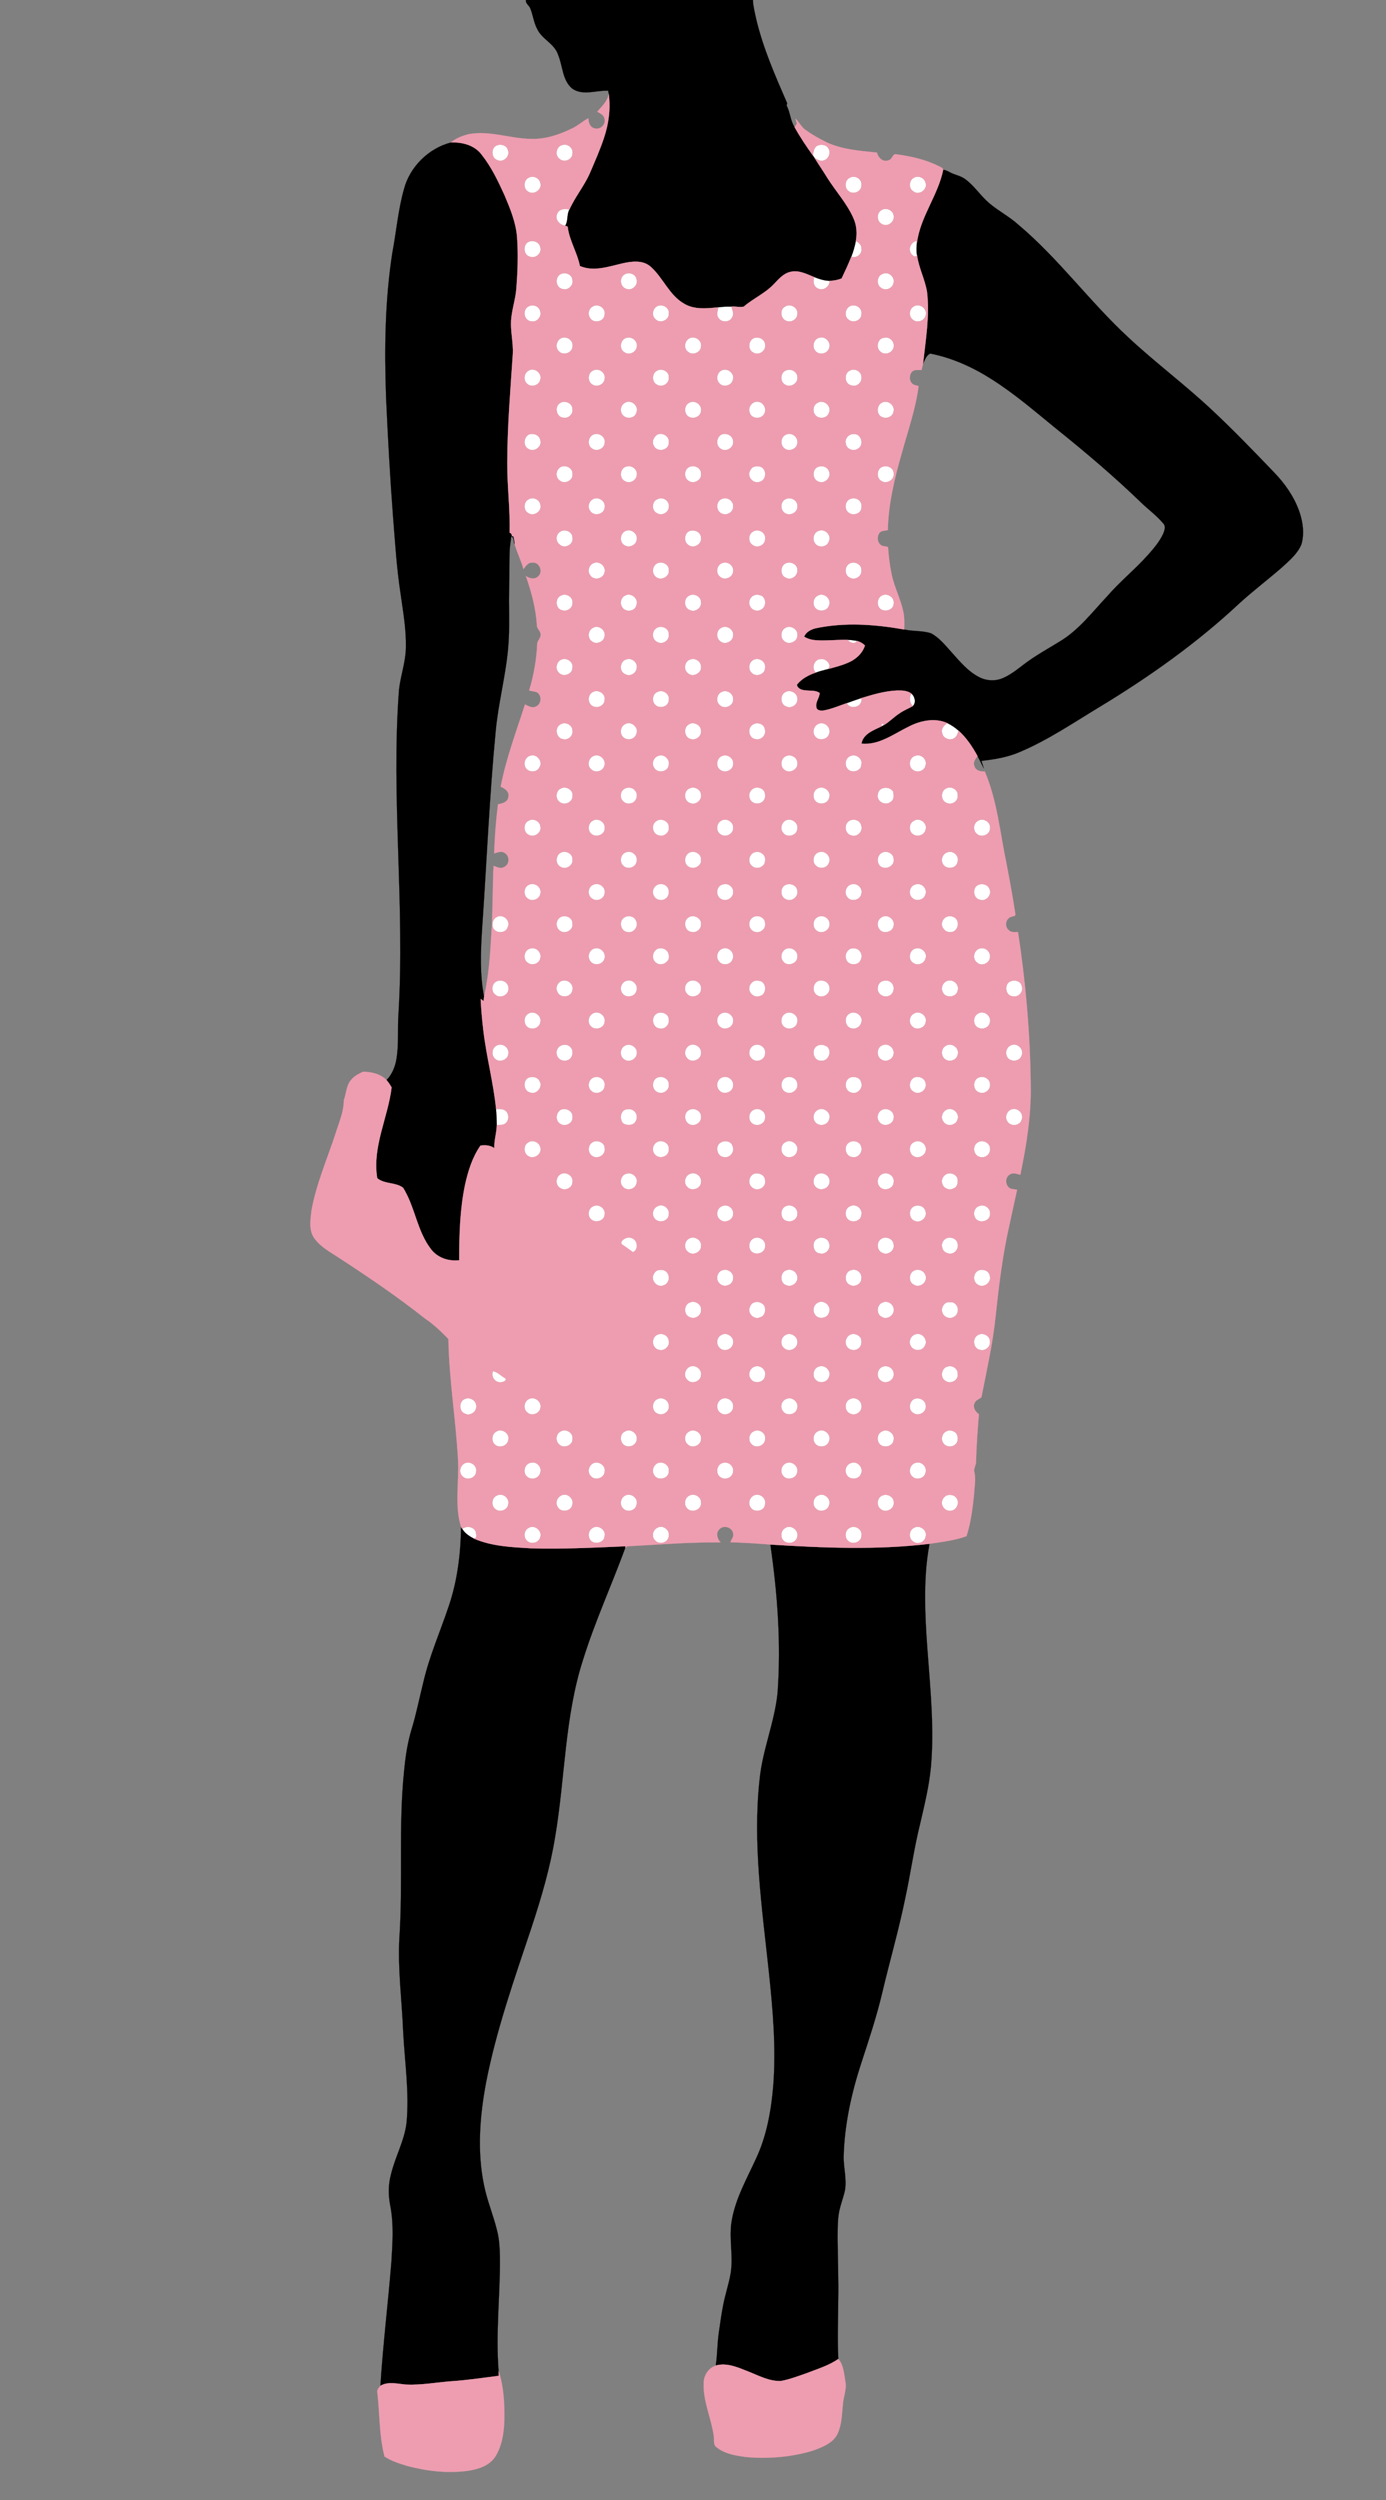
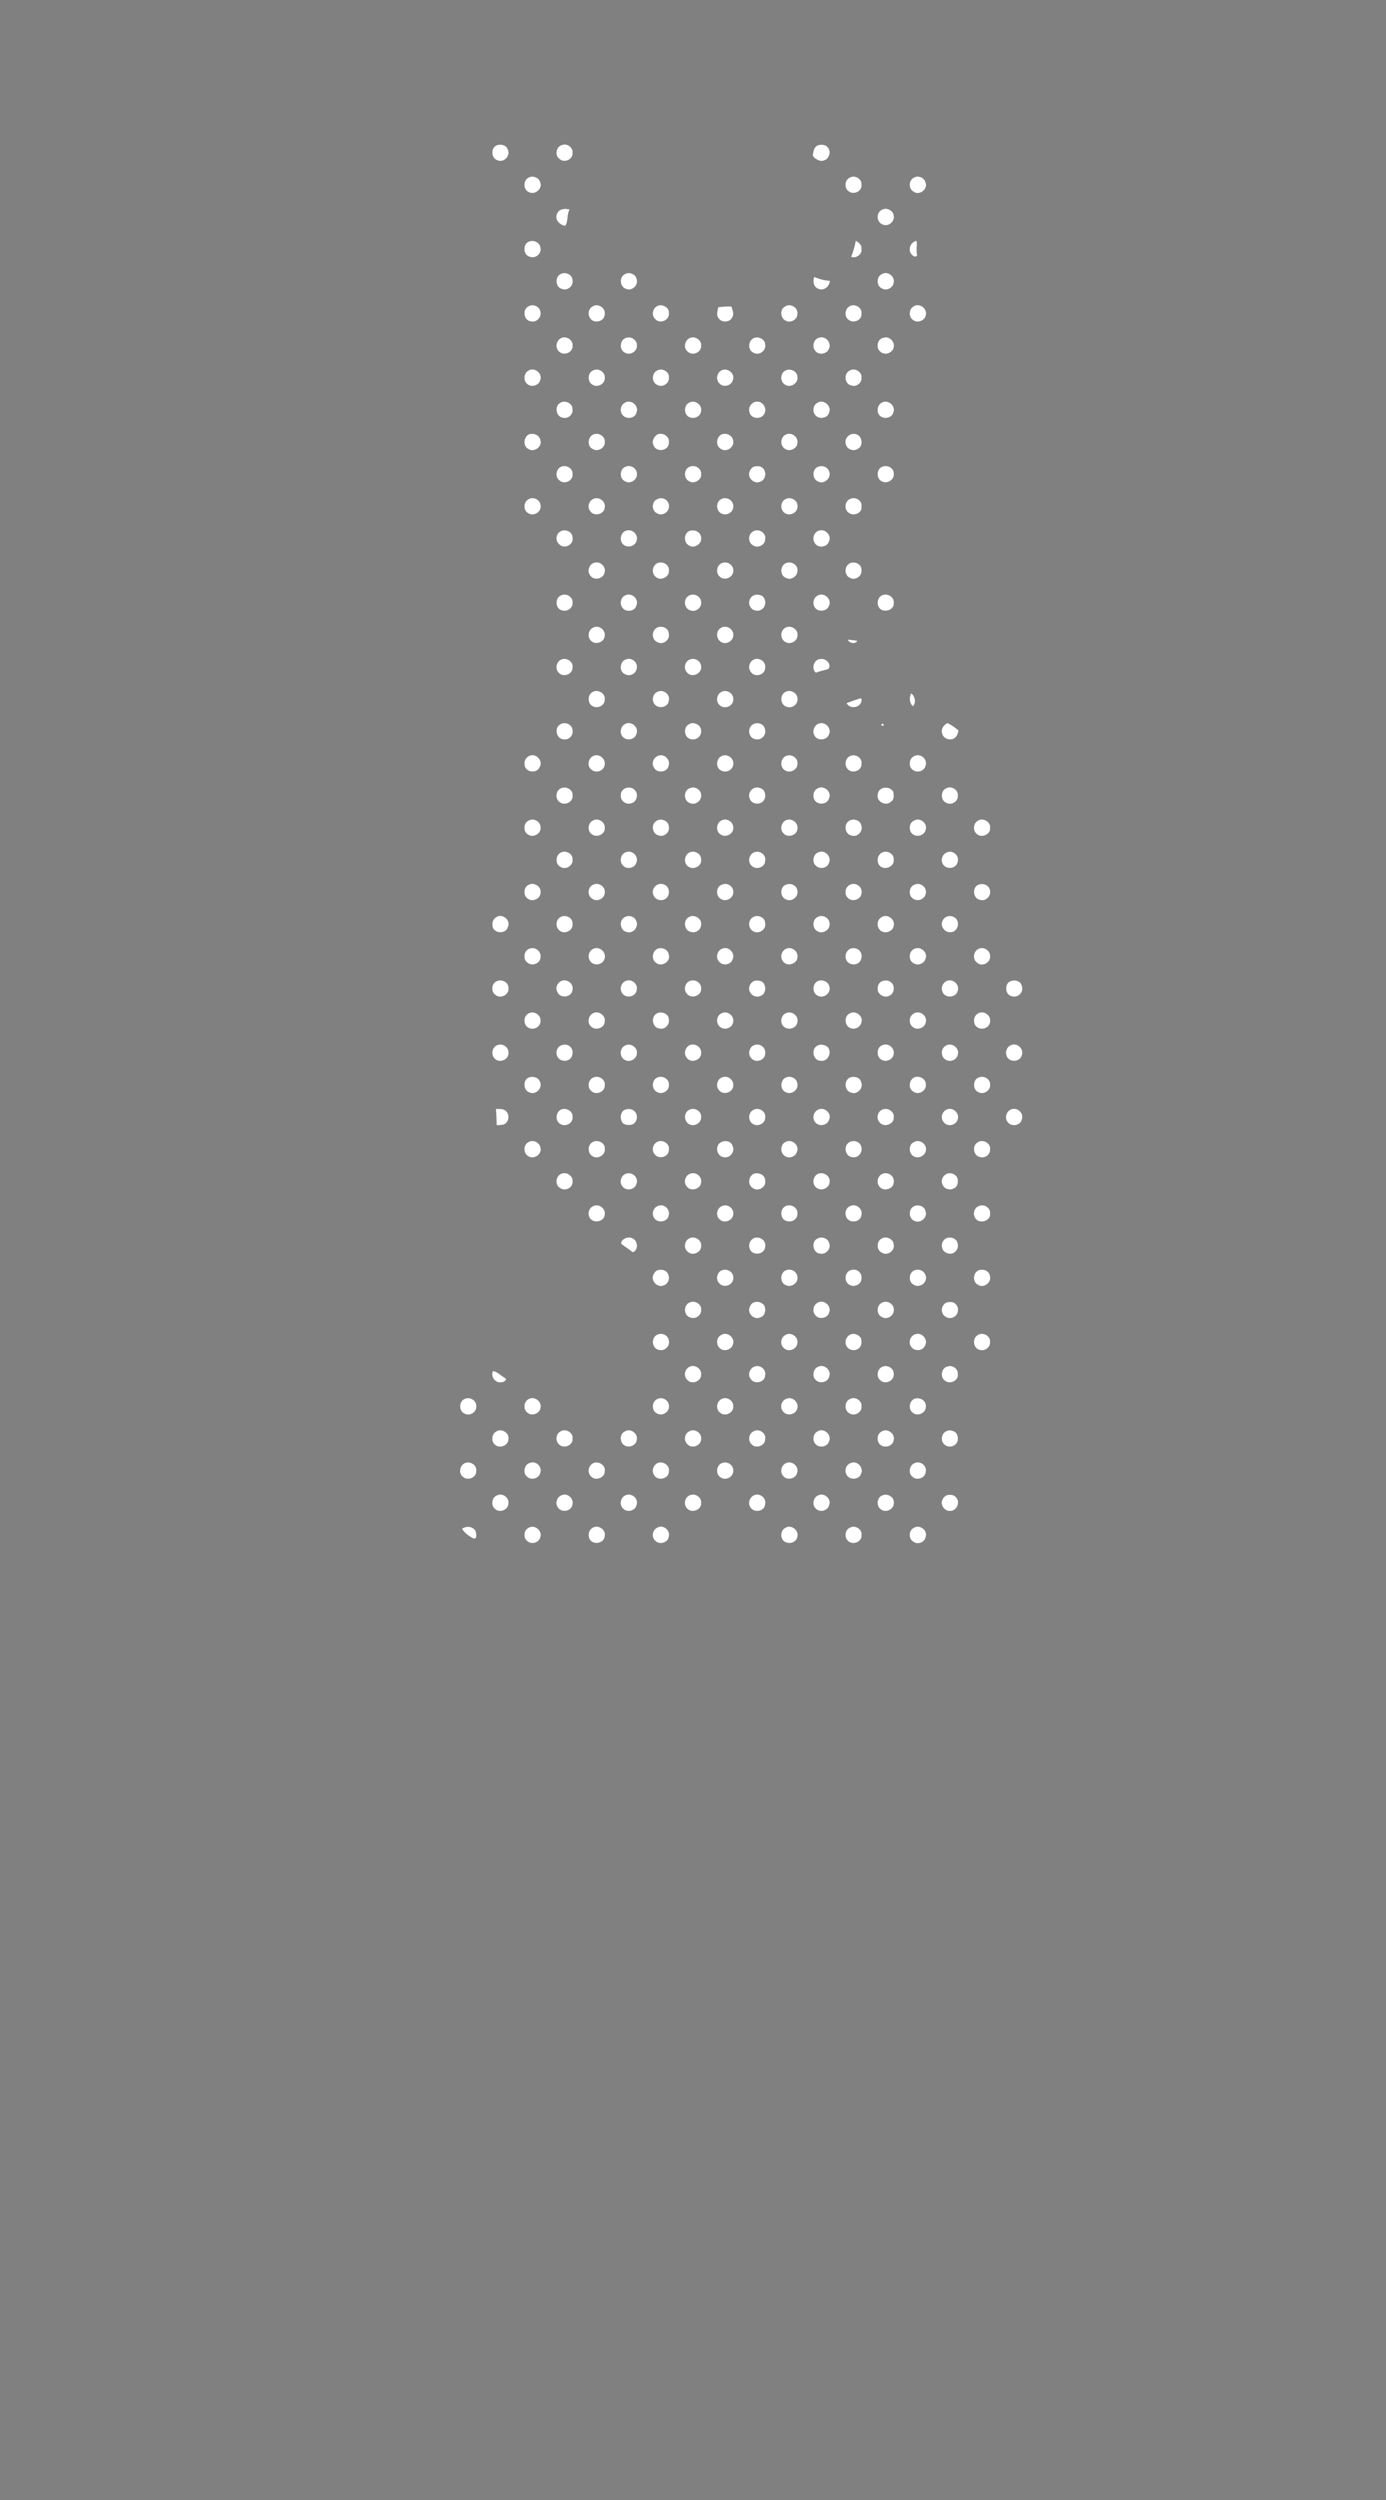
<svg xmlns="http://www.w3.org/2000/svg" viewBox="85 0 1065 1920">
  <rect x="85" y="0" width="1065" height="1920" fill="#808080" stroke="none" />
  <g stroke-width=".094">
    <g fill="#FFF" stroke="#FFF">
      <path d="M467.35 111.46c3.06-.91 6.93.27 7.87 3.6 2.19 4.74-3.45 10.28-8.15 7.9-4.97-1.79-4.95-10.14.28-11.5zM517.21 111.34c4.11-1.3 8.52 2.48 7.65 6.75-.09 4.66-6.59 7.16-9.89 3.94-4.02-2.69-2.5-9.81 2.24-10.69zM713.01 111.9c2.86-1.42 7.21-.78 8.68 2.35 1.87 3.26-.07 8.06-3.74 8.97-2.59 1.04-5.01-.69-7.11-1.99-.32-.45-.95-1.36-1.27-1.82.5-2.7.72-6.01 3.44-7.51zM491.27 136.44c3.21-1.77 7.84-.02 8.77 3.61 2.13 4.93-4.26 9.96-8.68 7.42-4.44-1.87-4.41-9.02-.09-11.03zM738.24 136.36c3.89-2.04 9.24 1.2 8.67 5.7.44 4.97-6.07 7.78-9.76 4.8-3.68-2.48-3.03-8.91 1.09-10.5zM787.36 136.44c3.24-1.84 7.84.03 8.74 3.69 2.2 5.17-4.95 10.47-9.25 6.88-3.96-2.28-3.54-8.63.51-10.57zM513.17 164.06c1.49-3.74 6.01-4 9.39-3.12-2.2 3.9-.86 8.72-3.22 12.44-4.31-.56-8.39-4.92-6.17-9.32zM762.34 161.36c3.53-2.48 9.23.24 9.38 4.58.71 4.49-4.64 8.55-8.71 6.31-4.41-1.73-4.83-8.62-.67-10.89zM491.47 185.6c3.51-1.36 8.05.4 8.71 4.37 1.36 4.55-3.77 8.97-8.1 7.15-5.18-1.22-5.38-9.79-.61-11.52zM742.63 184.96c2.12 1.37 4.58 3.11 4.28 6 .73 4.21-3.89 7.7-7.78 6.23 1.54-3.96 2.72-8.06 3.5-12.23zM784.76 194.27c-1.93-3.68.4-8.34 4.39-9.24l.36 2.04c-.29 3.03-.43 6.11.17 9.12-1.78 2-3.92-.33-4.92-1.92zM516.26 210.33c3.51-1.54 8.27.57 8.61 4.6 1.05 4.33-3.67 8.61-7.86 6.97-5.37-1.15-5.83-9.66-.75-11.57zM565.34 210.51c3.17-1.68 7.87-.1 8.71 3.59 1.86 4.67-3.48 9.81-8.07 7.66-4.82-1.59-5.28-9.12-.64-11.25zM763.18 210.34c4.15-2.19 9.5 2.13 8.48 6.64-.44 4.09-5.6 6.73-9.09 4.41-4.5-2.08-4.09-9.47.61-11.05zM710.7 212.81c3.78 1.53 7.74 2.74 11.86 2.85-.02 4.16-4.42 7.83-8.47 6.15-3.8-1.06-4.71-5.71-3.39-9zM491.24 235.28c3.22-1.89 7.99-.1 8.83 3.64 1.49 4.15-2.66 9.04-7.05 7.83-5.59-.52-6.83-9.25-1.78-11.47zM540.33 235.43c4.25-2.95 10.54 1.45 9.22 6.45-.39 5.18-8.27 6.79-10.94 2.6-2.19-2.78-1.46-7.36 1.72-9.05zM589.34 235.55c3.86-2.89 10.38.47 9.56 5.45.31 4.93-6.83 7.87-10.17 4.19-3.05-2.4-2.5-7.56.61-9.64zM688.35 235.4c3.94-2.7 9.98.87 9.33 5.65.07 4.39-5.16 7.21-8.93 5.18-4.17-1.83-4.65-8.91-.4-10.83zM737.43 235.53c3.93-2.87 10.23.52 9.49 5.47.44 4.76-5.96 7.49-9.53 4.76-3.67-2.14-3.3-8 .04-10.23zM787.27 235.23c4.33-2.7 10.37 1.87 9.07 6.76-.76 4.41-6.73 6.48-10 3.49-3.4-2.51-2.83-8.34.93-10.25zM636.97 236c3.31-.46 6.66-.62 10-.53.77 2.65 2.31 5.62.62 8.26-1.79 3.82-7.77 4.2-10.22.87-2.18-2.42-.92-5.81-.4-8.6zM516.41 259.6c4.18-1.73 9.24 1.83 8.52 6.43-.11 5.11-7.37 7.47-10.6 3.61-3.03-2.96-1.69-8.44 2.08-10.04zM566.35 259.46c4-1.34 8.63 2.23 8.03 6.49-.27 4.33-5.5 7.16-9.22 4.83-4.64-2.21-3.87-10.08 1.19-11.32zM615.39 259.52c4.08-1.6 9.05 2.13 8.3 6.52-.11 4.69-6.53 7.32-9.96 4.18-3.92-2.65-2.64-9.17 1.66-10.7zM664.4 259.62c3.65-1.42 8.66 1.04 8.51 5.29.71 4.68-4.91 8.35-8.94 5.95-4.59-2.11-4.13-9.34.43-11.24zM714.38 259.42c4.97-1.77 9.87 3.99 7.48 8.59-1.65 3.93-7.72 4.88-10.32 1.46-2.82-3.09-1.37-9.05 2.84-10.05zM764.27 259.41c3.92-1.26 8.06 2.71 7.47 6.65-.21 4.61-6.52 7.3-9.99 4.19-4.05-2.81-2.65-10.39 2.52-10.84zM491.38 284.5c4.53-2.65 10.7 2.6 8.64 7.47-1 4.2-6.87 5.67-9.94 2.81-3.23-2.66-2.51-8.49 1.3-10.28zM541.21 284.35c4.21-1.92 9.38 2.09 8.43 6.65-.41 4.21-5.66 6.66-9.23 4.48-4.33-2.27-3.97-9.6.8-11.13zM590.36 284.42c3.74-1.8 9.03 1.15 8.57 5.54.44 4.42-4.79 7.78-8.68 5.71-4.74-1.82-4.64-9.46.11-11.25zM639.41 284.52c4.58-2.5 10.7 2.52 8.64 7.48-1.08 4.34-7.49 5.78-10.33 2.33-2.76-2.89-1.9-8.03 1.69-9.81zM689.21 284.37c3.9-1.54 8.68 1.27 8.54 5.61.29 4.93-6.02 8.17-9.9 5.15-3.82-2.6-3.09-9.3 1.36-10.76zM738.28 284.47c3.7-2.03 9.13 1.16 8.64 5.51.46 4.06-4.06 7.53-7.86 5.96-5.33-1.07-5.76-9.58-.78-11.47zM666.37 308.48c4.93-.41 8.34 5.5 5.71 9.6-2.27 4.1-9.79 3.62-10.97-1.05-1.65-3.7 1.27-8.28 5.26-8.55zM515.35 309.55c3.44-2.5 9.38-.05 9.49 4.36.85 3.98-3.03 7.78-7 6.88-5.38-.34-7.07-8.54-2.49-11.24zM565.26 309.31c4.69-3.02 11.14 2.68 8.68 7.72-1.1 4.5-8.02 5.1-10.57 1.57-2.37-2.84-1.47-7.63 1.89-9.29zM614.36 309.42c4.33-2.87 10.47 1.55 9.27 6.55-.58 4.62-6.83 6.39-10.18 3.56-2.97-2.71-2.69-8.11.91-10.11zM713.32 309.31c4.59-2.94 10.97 2.7 8.69 7.61-1.31 4.76-8.68 5.31-11 1.15-1.88-2.88-.9-7.28 2.31-8.76zM762.35 309.41c4.48-2.96 10.87 1.88 9.16 6.97-.89 4.9-8.13 6.01-10.96 2.23-2.06-2.87-1.3-7.41 1.8-9.2zM491.49 333.63c3.55-1.2 7.96.44 8.68 4.4 1.59 4.98-4.68 9.56-9.02 6.81-4.44-2.12-3.91-9.13.34-11.21zM541.4 333.57c4.05-1.52 9.05 2.1 8.27 6.51-.21 4.39-5.79 7.03-9.42 4.62-4.36-2.3-3.56-9.74 1.15-11.13zM590.41 333.59c4.2-1.62 9.27 1.83 8.48 6.47.18 5.9-8.96 7.59-11.39 2.51-2.04-3.18-.2-7.33 2.91-8.98zM639.53 333.64c3.87-1.47 8.75 1.01 8.85 5.38.6 4.63-5.22 8.37-9.16 5.86-4.45-2.15-3.99-9.15.31-11.24zM689.45 333.54c4.11-1.55 8.94 2.19 8.22 6.58-.1 4.69-6.55 7.25-9.98 4.16-3.7-2.84-2.7-9.25 1.76-10.74zM741.3 333.3c5.58-.14 7.87 8.42 3.13 11.17-3.22 2.54-8.81.7-9.46-3.46-1.35-3.97 2.29-8.02 6.33-7.71zM516.33 358.43c3.83-1.56 8.9 1.22 8.58 5.62.61 5.12-6.25 8.24-9.95 4.89-3.67-2.67-2.77-8.82 1.37-10.51zM566.23 358.31c4.16-1.52 8.88 2.28 8.1 6.67-.48 4.07-5.39 6.78-8.99 4.63-4.75-2.04-4.2-10.07.89-11.3zM615.25 358.39c3.76-1.51 8.72 1.29 8.43 5.56.7 4.66-5.54 8.07-9.29 5.51-4.35-2.18-3.84-9.63.86-11.07zM664.3 358.43c2.07-.5 4.67-.65 6.42.77 3.57 2.67 2.79 9.53-1.72 10.75-4.3 1.9-9.22-2.5-8.27-6.95.59-1.85 1.68-3.83 3.57-4.57zM714.14 358.36c3.1-1.06 6.85.43 7.89 3.66 2.04 4.62-3.38 9.99-8 7.9-5.17-1.55-5.23-10.2.11-11.56zM763.34 358.38c3.72-1.41 8.72 1.28 8.38 5.55.55 4.65-5.47 8.05-9.29 5.58-4.38-2.17-3.88-9.81.91-11.13zM491.31 383.4c3.52-2.16 8.65.46 8.99 4.59 1.03 4.91-5.22 8.85-9.3 6.12-4.07-2.13-3.88-8.82.31-10.71zM540.39 383.48c4.3-2.67 10.34 1.46 9.24 6.44-.48 5.21-8.39 6.91-11.09 2.53-2.3-2.72-1.18-7.3 1.85-8.97zM590.24 383.35c3.9-2.23 9.18 1.17 8.75 5.65.07 4.43-5.35 7.61-9.11 5.13-4.45-1.82-4.17-9.3.36-10.78zM639.42 383.3c3.92-2.2 9.35 1.21 8.98 5.73.09 4.1-4.39 6.94-8.14 5.63-5.09-1.3-5.65-9.34-.84-11.36zM688.39 383.49c3.92-2.42 9.76.72 9.36 5.46.19 4.86-5.94 7.68-9.75 4.99-3.59-2.34-3.44-8.44.39-10.45zM738.26 383.26c3.87-2.07 9.42 1.16 8.66 5.76.65 5.15-6.03 7.58-9.72 4.78-3.7-2.43-3.11-8.99 1.06-10.54zM566.44 407.5c4.38-1.32 9.04 3.03 7.76 7.49-.86 4.25-6.48 6.07-9.81 3.47-3.93-2.76-2.64-9.86 2.05-10.96zM714.46 407.55c4.8-1.68 9.91 3.97 7.35 8.47-1.48 4.48-8.39 5.01-10.7 1.01-2.25-3.25-.67-8.56 3.35-9.48zM515.4 408.36c3.59-2.53 9.55-.09 9.5 4.58 1.07 5.29-6.26 9.02-9.96 5.17-3.23-2.39-2.96-7.68.46-9.75zM613.37 408.69c3.68-2.98 10.19-.64 10.33 4.27.8 5.14-6.16 8.95-9.99 5.39-3.1-2.19-2.98-7.22-.34-9.66zM663.33 408.44c3.93-3.03 10.49.47 9.56 5.56.19 4.68-6 7.41-9.51 4.57-3.62-2.13-3.58-7.96-.05-10.13zM541.28 432.39c4.71-1.96 10.06 3.15 8.08 7.89-1.39 4.6-8.57 5.66-10.92 1.4-2.41-3.06-.75-8.07 2.84-9.29zM590.32 432.46c3.75-1.54 8.94 1.07 8.59 5.47.72 5.15-6.31 8.49-10.03 5.08-3.46-2.89-2.68-8.72 1.44-10.55zM640.23 432.33c4.16-1.51 8.86 2.26 8.15 6.64-.41 4.69-6.83 7.19-10.23 3.89-3.56-2.84-2.36-9.3 2.08-10.53zM689.3 432.41c3.77-1.45 8.73 1.34 8.43 5.62.21 4.32-4.79 7.96-8.74 5.74-4.96-1.7-4.62-9.82.31-11.36zM738.35 432.53c3.7-1.68 9.06 1.12 8.53 5.49.6 4.47-4.81 7.95-8.68 5.73-4.68-1.84-4.49-9.44.15-11.22zM516.17 457.31c3.78-2.07 9.27 1.19 8.75 5.64.27 4.06-4.21 7.05-7.95 5.76-5.33-1.04-5.74-9.49-.8-11.4zM565.31 457.39c4.61-2.76 10.89 2.57 8.66 7.55-1.01 4.67-8.17 5.52-10.65 1.71-2.28-2.82-1.4-7.73 1.99-9.26zM614.34 457.55c3.6-2.29 9.01.18 9.31 4.51.96 4.45-4.19 8.43-8.28 6.58-4.88-1.37-5.41-8.8-1.03-11.09zM664.25 457.29c1.99-1.12 4.33-.48 6.29.37 3.35 2.4 3.28 8.47-.52 10.43-2.87 1.93-7.22.77-8.62-2.43-1.72-2.92-.29-7.13 2.85-8.37zM713.31 457.45c4.61-2.9 10.98 2.6 8.7 7.57-1.27 4.21-7.34 5.24-10.27 2.19-2.72-2.75-1.94-8.06 1.57-9.76zM762.33 457.5c3.92-2.49 9.93.84 9.38 5.57.49 5.76-8.17 7.97-11.2 3.51-1.94-2.9-1.21-7.27 1.82-9.08zM540.32 482.34c4.28-2.99 10.37 1.45 9.28 6.39-.72 4.45-6.66 6.67-10.03 3.67-3.27-2.45-2.81-8.15.75-10.06zM589.35 482.41c3.48-2.47 9.68-.2 9.51 4.46.98 4.81-4.71 8.71-8.87 6.18-4.17-1.89-4.4-8.21-.64-10.64zM639.26 482.14c3.93-2.4 9.72 1.18 9.13 5.85-.06 4.72-6.37 7.67-9.89 4.55-3.45-2.45-3.23-8.61.76-10.4zM688.25 482.33c3.94-2.74 10.2.83 9.47 5.7.08 4.95-6.72 7.64-10.17 4.29-3.14-2.48-2.79-8 .7-9.99zM736.41 491.38c2.43.08 4.85.36 7.25.84-1.5 2.73-5.97 1.59-7.25-.84zM516.41 506.51c4.19-1.77 9.44 1.92 8.45 6.56-.17 4.98-7.28 7.25-10.48 3.53-3.06-2.92-1.85-8.54 2.03-10.09zM566.27 506.38c4.49-1.67 9.46 2.99 7.81 7.54-.86 3.77-5.46 5.78-8.79 3.8-4.84-1.97-4.03-10.12.98-11.34zM615.34 506.47c3.87-1.52 8.31 1.42 8.41 5.56.44 5.21-6.82 8.67-10.46 4.74-3.37-2.85-2.16-9.05 2.05-10.3zM664.38 506.53c4.23-1.82 9.44 1.83 8.48 6.53.05 5.09-7.31 7.25-10.43 3.52-2.99-2.97-1.93-8.41 1.95-10.05zM711.91 516.56c-3.86-3.29-1.17-10.8 4.07-10.4 3.8-.63 8.67 4.73 5.17 7.72-3.12.79-6.23 1.57-9.24 2.68zM540.35 531.52c4.05-2.44 10.06 1.04 9.28 5.86.01 4.45-5.36 7-9.05 5-4.2-1.96-4.28-8.68-.23-10.86zM590.25 531.36c4.26-2.28 9.91 1.93 8.58 6.73-.28 4.83-7.05 6.42-10.22 3.33-3.08-2.7-2.32-8.63 1.64-10.06zM639.3 531.49c3.9-2.32 9.41.98 9.09 5.55.36 5.04-6.49 7.99-10.08 4.7-3.45-2.43-2.77-8.48.99-10.25zM688.35 531.57c3.95-2.48 9.74.78 9.38 5.48.2 4.2-4.74 7.4-8.49 5.59-4.69-1.47-5.13-8.82-.89-11.07zM785.18 532.54c2.8 2.13 4 7.16 1.22 9.74-2.66-2.58-2.75-6.55-1.22-9.74zM735.62 540.01c3.46-1.3 6.96-2.49 10.48-3.67l.9.61c.54 6.18-8.7 8.45-11.38 3.06zM715.39 555.48c4.45-.74 8.61 4.29 6.56 8.46-1.41 4.57-8.69 5.27-10.95 1.09-2.38-3.65.02-9.04 4.39-9.55zM515.37 556.47c3.53-2.59 9.4-.09 9.52 4.41.74 3.88-2.95 7.72-6.9 6.87-5.44-.37-7.28-8.51-2.62-11.28zM565.25 556.16c4.76-2.94 11.16 2.72 8.63 7.77-1.24 3.87-6.42 5.04-9.49 2.64-3.53-2.47-2.98-8.51.86-10.41zM614.3 556.34c3.54-2.47 9.22.34 9.38 4.65.68 4.07-3.73 7.85-7.68 6.65-5.17-.83-6.29-8.89-1.7-11.3zM663.38 556.54c3.21-2.39 9.01-.68 9.38 3.66 1.33 4.32-3.12 8.76-7.42 7.41-5.14-.7-6.29-8.54-1.96-11.07zM763.22 557.42c-2.52-.63.74-2.83.76-.43l-.76.43zM808.94 562.96c-1.03-3.18 1.39-6.19 4.08-7.58 3.06 1.46 5.89 3.4 8.43 5.66-.38 2.09-1.1 4.28-2.85 5.64-3.35 2.58-9.04.59-9.66-3.72zM492.26 580.4c5.12-1.97 10.35 4.49 7.19 9.01-2.13 4.74-10.34 3.72-11.19-1.39-.91-3.08.89-6.74 4-7.62zM541.29 580.48c4.96-2.06 10.35 3.83 7.8 8.51-1.61 3.74-6.99 4.69-9.85 1.82-3.48-2.77-2.03-9 2.05-10.33zM591.21 580.34c4.45-1.45 9.05 3.29 7.51 7.72-.86 5.11-8.98 6.03-11.15 1.39-2.36-3.33-.09-8.11 3.64-9.11zM640.28 580.4c4.1-1.39 8.72 2.23 8.12 6.56-.23 4.32-5.53 6.9-9.17 4.79-4.74-2.12-3.9-10.02 1.05-11.35zM689.38 580.5c3.75-1.39 8.31 1.3 8.35 5.42.65 4.81-5.5 8.33-9.44 5.7-4.32-2.35-3.59-9.67 1.09-11.12zM739.2 580.37c4.02-1.28 8.74 2.41 7.67 6.74.05 5.43-8.13 7.27-10.93 2.93-2.41-3.29-.93-8.76 3.26-9.67zM788.27 580.43c4.57-1.77 9.52 3 7.88 7.61-.91 4.09-6.31 5.79-9.55 3.3-4.06-2.57-2.97-9.7 1.67-10.91zM516.34 605.37c3.66-1.78 9.14 1.24 8.59 5.62.45 4.7-5.51 7.85-9.31 5.34-4.25-2.23-3.87-9.35.72-10.96zM565.31 605.51c2.51-1.16 5.92-.77 7.63 1.57 2.9 3.01 1.19 8.95-2.96 9.79-3.72 1.43-8.33-1.86-7.88-5.91-.3-2.36 1.18-4.43 3.21-5.45zM615.22 605.33c3.44-1.6 8.05.9 8.44 4.72.95 4.45-4.29 8.73-8.43 6.68-5.12-1.61-5.16-9.83-.01-11.4zM664.22 605.41c3.44-1.64 8.44.41 8.61 4.51.54 2.62-.66 5.53-3.2 6.58-3.13 1.64-7.76.09-8.59-3.54-1.22-2.85.44-6.33 3.18-7.55zM713.36 605.48c4.63-2.58 10.91 2.53 8.64 7.54-.88 3.69-5.43 5-8.62 3.51-4.39-1.9-4.39-9.07-.02-11.05zM759.5 610.02c.58-5.82 8.85-6.71 11.78-2.13.56 2.64.96 6.04-1.64 7.76-3.99 3.79-11.48-.07-10.14-5.63zM812.27 605.39c3.72-1.99 9.18 1.23 8.65 5.61.46 4.44-4.82 7.69-8.65 5.58-4.67-1.81-4.67-9.36 0-11.19zM691.27 629.47c3.81-.07 7.4 3.56 6.33 7.49-.47 4.78-7.69 6.67-10.57 2.91-3.64-3.51-.9-10.48 4.24-10.4zM491.26 630.28c3.58-2.22 8.87.51 9.04 4.77.87 4.79-5.22 8.59-9.24 6-4.1-1.95-4.05-9.05.2-10.77zM540.34 630.38c3.98-2.7 9.89.93 9.34 5.71.11 4.66-5.91 7.28-9.56 4.8-3.83-2.14-3.62-8.48.22-10.51zM589.35 630.57c3.47-2.54 9.48-.21 9.54 4.33.85 4.25-3.61 8.1-7.69 6.69-4.97-1-6.17-8.47-1.85-11.02zM639.23 630.26c3.98-2.47 9.67 1.06 9.16 5.77.03 4.48-5.75 7.43-9.39 4.92-4.06-2.05-3.82-8.77.23-10.69zM737.36 630.53c3.31-2.22 8.72-.69 9.43 3.5 1.56 4.38-3.11 9.28-7.59 7.59-5-1.1-5.98-8.38-1.84-11.09zM787.3 630.31c4.3-2.75 10.42 1.71 9 6.64-.63 4.13-5.88 6.19-9.3 4.04-3.97-2.08-3.87-8.85.3-10.68zM836.36 630.43c3.9-2.74 10.12.79 9.38 5.62.24 4.99-6.69 7.7-10.14 4.36-3.19-2.46-2.76-8.05.76-9.98zM516.43 654.59c3.68-1.5 8.66 1.12 8.46 5.37.69 4.58-4.86 8.23-8.82 5.95-4.73-1.99-4.38-9.52.36-11.32zM566.31 654.46c4.51-1.65 9.42 3.12 7.74 7.64-.83 4.29-6.94 5.92-9.97 2.9-3.5-2.83-2.32-9.52 2.23-10.54zM615.3 654.54c3.65-1.42 8.56 1.29 8.37 5.44.86 4.83-5.42 8.31-9.35 5.73-4.41-2.19-3.58-9.65.98-11.17zM665.33 654.4c3.98-1.08 8.41 2.34 7.54 6.6.14 4.9-6.63 7.34-10.01 4.09-3.86-2.9-2.24-9.77 2.47-10.69zM714.28 654.47c4.83-1.89 10.06 3.92 7.55 8.44-1.34 3.84-6.92 4.82-9.72 2.02-3.55-2.73-2.2-9.37 2.17-10.46zM763.37 654.55c3.64-1.43 8.47 1.26 8.31 5.37.9 5.5-6.74 8.76-10.55 5.08-2.95-3.18-1.95-8.93 2.24-10.45zM813.4 654.41c4.41-1.35 9.01 3.29 7.35 7.67-.89 5.19-8.73 5.95-11.19 1.56-2.13-3.44-.07-8.34 3.84-9.23zM491.34 679.52c4.25-2.23 9.94 1.64 8.95 6.48-.4 4.36-6.05 6.76-9.52 4.23-3.92-2.25-3.58-8.95.57-10.71zM541.28 679.33c4.07-1.85 9.27 2.12 8.36 6.58-.38 4.45-6.09 6.96-9.62 4.2-4.13-2.36-3.34-9.48 1.26-10.78zM590.32 679.41c2.7-1.27 6.35-.25 7.83 2.4 1.64 2.95.76 7.27-2.42 8.79-3.16 1.72-7.85 0-8.71-3.6-1.24-2.86.54-6.4 3.3-7.59zM640.2 679.3c3.82-1.56 8.45 1.56 8.2 5.76.2 4.45-5.16 7.72-9.01 5.51-4.75-1.96-4.34-10.17.81-11.27zM689.26 679.36c3.51-1.27 7.99.71 8.39 4.68 1.06 4.63-4.35 8.83-8.6 6.67-4.9-1.72-4.87-9.88.21-11.35zM738.36 679.45c4.32-2.07 9.71 1.93 8.55 6.68-.41 5.08-7.83 6.93-10.79 2.95-2.63-2.97-1.39-8.14 2.24-9.63zM788.27 679.28c4.61-1.78 9.58 2.99 7.85 7.62-1.02 4.18-6.86 5.72-9.95 2.86-3.58-2.76-2.36-9.38 2.1-10.48zM837.28 679.37c3.28-1.19 7.36.41 8.26 3.95 1.57 4.36-3.11 9.29-7.54 7.7-5.54-.99-6.19-10.05-.72-11.65zM466.34 704.47c4.65-3.26 11.35 2.31 8.85 7.48-1.38 5.33-10.07 5.17-11.53.03-.77-2.63.09-6.18 2.68-7.51zM515.39 704.53c3.52-2.31 9.49-.2 9.45 4.43 1.13 5.2-5.58 9.01-9.61 5.82-3.5-2.38-3.35-7.97.16-10.25zM565.2 704.34c2.96-1.69 7.44-.51 8.58 2.89 2.31 4.21-2.13 9.93-6.82 8.55-5.51-.67-6.73-9.13-1.76-11.44zM614.31 704.41c3.92-2.5 10.04.89 9.39 5.67.04 3.79-4.05 6.73-7.68 5.62-5.22-.78-6.31-8.9-1.71-11.29zM663.43 704.54c3.52-2.39 9.5-.17 9.44 4.45 1.01 4.87-4.85 8.7-9 6.21-4.05-2.03-4.24-8.28-.44-10.66zM713.27 704.31c3.57-2.1 8.82.41 9.09 4.66.91 4.9-5.2 8.83-9.33 6.09-4.02-2.21-3.88-8.74.24-10.75zM762.36 704.48c4.28-2.98 10.58 1.51 9.31 6.52-.62 5.05-8.41 6.77-11.09 2.46-2.1-2.84-1.34-7.23 1.78-8.98zM812.17 704.2c2.41-1.19 5.48-.6 7.36 1.28 2.75 3 1.63 8.09-1.9 9.98-2.54.86-5.77.51-7.35-1.89-2.85-2.75-1.55-7.8 1.89-9.37zM492.4 728.47c4.43-1.54 9.12 3.09 7.76 7.53-.76 4.19-6.34 5.94-9.59 3.44-4.17-2.53-2.99-9.94 1.83-10.97zM541.36 728.55c5-1.96 10.3 3.81 7.8 8.58-1.87 4.26-8.61 4.68-10.85.59-2.12-3.08-.55-8.06 3.05-9.17zM590.5 728.57c3.39-1.19 7.65.67 8.29 4.39 1.94 5.18-5.16 9.88-9.4 6.62-4.13-2.51-3.27-9.25 1.11-11.01zM640.33 728.47c4.88-1.79 9.85 3.89 7.51 8.47-1.43 4.11-7.67 4.96-10.27 1.53-3.01-3.08-1.32-8.78 2.76-10zM689.4 728.55c4.09-1.54 8.92 2.05 8.32 6.44-.06 5.3-8.01 7.69-10.99 3.31-2.69-3.08-1.13-8.43 2.67-9.75zM738.44 728.61c2.69-.85 6.13-.24 7.6 2.39 1.63 2.32 1.17 5.49-.5 7.66-2.71 3.13-8.86 2.41-10.25-1.67-1.5-3.08.16-6.92 3.15-8.38zM788.44 728.46c4.35-1.55 9.47 3.26 7.73 7.64-.86 3.83-5.76 5.79-9.04 3.65-4.71-2.18-3.7-10.17 1.31-11.29zM837.43 728.57c4.19-1.61 8.74 1.97 8.32 6.38-.11 4.74-6.51 7.7-9.98 4.29-3.84-2.67-2.66-9.19 1.66-10.67zM467.29 753.39c3.77-1.42 8.64 1.31 8.37 5.59.63 4.92-6.07 8.31-9.79 5.14-3.99-2.52-3.15-9.39 1.42-10.73zM516.34 753.42c4.69-2.01 10.18 2.73 8.35 7.64-1.25 5.2-9.6 5.7-11.4.67-1.73-3.05-.03-6.96 3.05-8.31zM566.19 753.31c4.58-1.81 9.58 3.08 7.86 7.67-1.08 4.77-8.26 5.82-10.85 1.84-2.42-3.14-.88-8.38 2.99-9.51zM615.27 753.37c4.24-1.62 9.21 1.95 8.41 6.56-.29 5.14-7.85 7.32-10.85 3.17-2.89-2.87-1.4-8.5 2.44-9.73zM664.29 753.47c1.5-.57 3.18-.38 4.75-.12 5.22 1.37 5.27 10.33-.08 11.58-4.22 1.9-9.3-2.54-8.12-6.97.33-1.98 1.75-3.53 3.45-4.49zM713.44 753.5c3.6-1.52 8.25.46 8.89 4.52 1.2 4.84-4.7 9.05-8.94 6.63-4.42-2.03-4.26-9.08.05-11.15zM763.31 753.4c2.06-.52 4.66-.59 6.28 1.06 3.49 2.57 2.55 9.01-1.6 10.37-3.77 1.81-9.04-1.52-8.55-5.81-.06-2.48 1.45-4.89 3.87-5.62zM812.39 753.46c4.71-2.15 10.22 2.68 8.42 7.57-1.1 5.25-9.78 5.8-11.49.68-1.52-2.96.07-6.94 3.07-8.25zM862.3 753.36c3.05-.91 6.99.27 7.76 3.71 1.89 4.3-2.51 9.29-7.03 8.09-5.98-.52-6.65-10.52-.73-11.8zM491.23 778.33c4.29-2.5 10.19 1.79 8.97 6.67-.5 3.78-4.75 5.87-8.21 4.65-4.89-1.46-5.3-9.14-.76-11.32zM540.28 778.46c4.36-2.84 10.5 1.51 9.31 6.54-.53 4.87-7.48 6.6-10.61 3.13-2.78-2.66-1.92-7.77 1.3-9.67zM589.39 778.57c3.44-2.27 9.54-.19 9.46 4.35.81 3.91-2.94 7.91-6.94 6.95-5.52-.37-6.95-8.53-2.52-11.3zM639.24 778.38c4.3-2.64 10.3 1.76 9.06 6.65-.66 4.41-6.59 6.49-9.91 3.63-3.38-2.45-3-8.51.85-10.28zM688.34 778.5c4.31-2.79 10.65 1.41 9.29 6.5-.53 4.43-6.2 6.34-9.66 3.91-3.68-2.26-3.34-8.37.37-10.41zM738.1 778.27c4.26-2.46 10.32 2.03 8.79 6.8-.65 3.45-4.54 5.79-7.9 4.62-5.08-1.29-5.72-9.36-.89-11.42zM787.29 778.38c4.28-2.7 10.36 1.7 9.04 6.61-.68 4.73-7.36 6.75-10.48 3.18-2.87-2.73-2.14-8.01 1.44-9.79zM836.43 778.46c4.34-2.93 10.5 1.58 9.23 6.57-.5 4-5.35 6.02-8.79 4.34-4.4-1.73-4.5-8.71-.44-10.91zM467.44 802.59c4.06-1.58 8.88 2.18 8.2 6.49-.04 4.7-6.54 7.31-10.01 4.27-3.7-2.83-2.65-9.33 1.81-10.76zM615.42 802.54c4.14-1.45 8.87 2.11 8.29 6.53-.15 5.25-7.99 7.7-10.96 3.26-2.76-3.12-1.11-8.4 2.67-9.79zM665.4 802.45c3.95-1.08 8.25 2.47 7.49 6.63.11 4.91-6.66 7.47-10.02 4.09-3.8-2.98-2.27-9.79 2.53-10.72zM763.43 802.6c4.37-1.77 9.24 2.64 8.17 7.12-.57 4.08-5.96 6.32-9.31 4.01-4.26-2.31-3.68-9.88 1.14-11.13zM862.39 802.52c4.82-1.72 9.83 3.79 7.53 8.4-1.67 5.02-10.06 4.9-11.45-.25-1.21-3.26.56-7.14 3.92-8.15zM515.36 803.33c2.49-1.52 6.36-1.41 8.2 1.1 1.87 2.04 1.73 5.35.37 7.61-2.15 3.43-7.83 3.46-10.09.14-2.11-2.68-1.39-7.08 1.52-8.85zM565.16 803.11c3.97-2.47 9.88 1.21 9.19 5.94-.2 4.31-5.6 7.14-9.26 4.86-4.13-1.99-4.07-8.86.07-10.8zM712.42 803.5c2.55-1.89 6.23-1.24 8.6.67 3.34 3.89.35 11.06-5.09 10.46-5.73.33-7.87-8.02-3.51-11.13zM811.35 803.41c4.44-3.38 11.21 1.28 9.57 6.6-.75 3.87-5.58 5.83-8.93 3.95-3.99-1.87-4.37-8.25-.64-10.55zM491.37 827.54c2.98-.98 6.79-.38 8.24 2.73 2.9 4.6-2.6 11-7.56 8.69-5.03-1.3-5.4-9.69-.68-11.42zM541.32 827.43c4.09-1.65 9.15 1.95 8.33 6.43-.17 4.97-6.95 7.41-10.35 3.88-3.34-2.83-2.18-9 2.02-10.31zM590.29 827.5c3.77-1.6 8.93 1.12 8.63 5.49.57 4.46-4.91 7.9-8.76 5.76-4.67-1.86-4.53-9.49.13-11.25zM640.22 827.35c4.2-1.54 8.84 2.26 8.14 6.65-.31 5.05-7.54 7.25-10.69 3.39-2.99-3.01-1.62-8.9 2.55-10.04zM689.31 827.4c3.57-1.25 8 .87 8.33 4.86 1.09 4.61-4.44 8.67-8.57 6.61-5-1.76-4.69-9.85.24-11.47zM738.33 827.49c3.17-1.07 7.78-.01 8.37 3.8 1.92 4.46-3.22 9.67-7.72 7.76-5.27-1.36-5.59-9.54-.65-11.56zM787.4 827.54c3.9-1.72 9.06.92 9.01 5.41.42 4.81-5.81 8.39-9.64 5.3-4.03-2.32-3.27-8.66.63-10.71zM837.38 827.42c3.78-1.45 8.58 1.33 8.38 5.58.39 4.41-4.84 7.91-8.76 5.79-4.88-1.83-4.6-9.92.38-11.37zM466.16 851.72c2.35.1 5-.34 7.04 1.16 3.07 2.2 3.25 7.2.41 9.69-1.84 1.78-4.6 1.23-6.91 1.52-.03-4.13-.28-8.25-.54-12.37zM515.44 852.55c3.92-2.38 9.95.53 9.49 5.4.34 4.66-5.25 7.58-9.11 5.37-4.15-2.2-4-8.15-.38-10.77zM564.46 852.67c2.69-1.43 6.52-1.23 8.51 1.29 2.75 3.11 1.23 8.97-2.99 9.83-2.52.35-5.96.2-7.15-2.49-1.35-2.78-1.01-6.74 1.63-8.63zM614.36 852.55c3.92-2.47 9.83.72 9.36 5.47.14 4.48-5.29 7.48-9.13 5.34-3.99-2.07-4.36-8.71-.23-10.81zM664.22 852.3c3.83-2.05 9.42 1.26 8.69 5.81.31 4.95-6.04 7.59-9.76 4.78-3.64-2.55-3.1-8.9 1.07-10.59zM713.32 852.44c4.51-2.85 11.16 2.45 8.69 7.48-1.22 4.56-8.04 5.52-10.67 1.74-2.34-2.82-1.26-7.57 1.98-9.22zM762.33 852.58c3.79-2.53 9.98.67 9.38 5.4.41 5.41-7.38 8.12-10.69 4.07-2.77-2.63-1.96-7.64 1.31-9.47zM812.17 852.31c4.64-2.64 10.64 2.75 8.56 7.64-1.26 4.42-7.94 5.6-10.54 1.81-2.71-2.85-1.4-7.79 1.98-9.45zM861.29 852.37c4.77-2.81 11 2.56 8.73 7.65-1.19 4.58-8.17 5.41-10.69 1.61-2.42-2.84-1.16-7.52 1.96-9.26zM491.15 877.21c3.69-2.39 8.97.55 9.2 4.85.7 4.77-5.33 8.42-9.32 5.88-3.94-2.11-4.06-8.83.12-10.73zM540.24 877.25c3.61-2.26 9.53.08 9.44 4.72.82 4.92-5.42 8.67-9.45 5.88-3.8-2.22-3.77-8.38.01-10.6zM589.37 877.41c3.98-2.93 10.49.57 9.52 5.69.1 5.33-7.42 7.49-10.62 3.59-2.55-2.69-1.94-7.25 1.1-9.28zM639.22 877.23c2.85-1.7 7.69-.76 8.61 2.79 2.27 4.27-2.06 9.84-6.77 8.61-5.49-.5-6.9-9.25-1.84-11.4zM688.31 877.28c4.41-3.1 11.17 1.92 9.08 7.03-.92 4.22-6.65 5.9-9.77 3.05-3.19-2.4-2.94-8.25.69-10.08zM737.43 877.41c3.32-2.31 8.76-.57 9.41 3.62 1.09 4.01-2.45 8.43-6.71 7.63-5.59-.23-7.28-8.45-2.7-11.25zM787.18 877.25c3.98-2.64 9.85 1.05 9.28 5.78-.18 4.4-5.7 7.2-9.41 4.92-3.89-2.11-4.06-8.85.13-10.7zM836.31 877.35c3.85-2.79 10.15.72 9.44 5.55.04 3.94-4.01 6.73-7.73 5.68-5.09-1.03-6.27-8.66-1.71-11.23zM516.4 901.46c4.18-1.74 9.41 1.97 8.48 6.58-.14 4.41-5.86 6.88-9.36 4.37-4.29-2.34-3.53-9.21.88-10.95zM566.33 901.39c4.39-1.58 9.52 3.07 7.74 7.56-.98 4.59-7.64 6.04-10.52 2.39-2.97-3.07-1.44-8.95 2.78-9.95zM615.32 901.44c4.25-1.73 9.18 2.1 8.36 6.64-.25 5.12-7.86 7.27-10.88 3.16-2.86-3.12-1.34-8.37 2.52-9.8zM664.34 901.45c3.71-1.31 8.87 1.08 8.56 5.47.82 4.95-5.5 8.35-9.38 5.48-4.17-2.39-3.49-9.04.82-10.95zM713.5 901.56c4.26-1.89 9.79 1.65 8.88 6.47-.32 4.49-6.2 6.89-9.71 4.27-3.88-2.39-3.19-8.84.83-10.74zM763.31 901.46c4.23-1.7 9.21 1.96 8.37 6.54-.09 5.22-7.85 7.35-10.89 3.26-2.67-3.13-1.32-8.38 2.52-9.8zM813.19 901.31c2.78-.81 5.85.57 7.3 3.01.94 2.9.61 7.25-2.79 8.37-3.19 1.88-7.9-.08-8.7-3.71-1.15-3.17 1.06-6.77 4.19-7.67zM541.19 926.25c4.11-1.97 9.45 2.19 8.42 6.71-.38 4.69-6.88 6.56-10.2 3.65-3.44-2.69-2.46-9 1.78-10.36zM590.24 926.37c4.35-2.4 9.7 1.95 8.6 6.68-.42 5.13-7.81 6.65-10.77 2.8-2.59-2.93-1.4-7.97 2.17-9.48zM640.16 926.2c3.77-1.69 8.48 1.64 8.24 5.78.23 4.97-6.41 8-10.08 4.72-3.75-2.76-2.61-9.12 1.84-10.5zM688.33 926.54c3.98-2.38 9.74.71 9.38 5.47.27 3.99-4 6.88-7.7 5.8-5.37-.73-6.21-8.79-1.68-11.27zM738.26 926.37c4.33-2.39 9.83 1.95 8.61 6.73-.38 4.59-6.28 6.23-9.71 3.85-3.55-2.5-3.17-9.08 1.1-10.58zM787.33 926.46c3.21-1.64 7.9-.14 8.76 3.59 1.9 4.67-3.55 9.61-8.09 7.68-4.81-1.57-5.24-9.17-.67-11.27zM837.28 926.28c3.73-1.87 8.93 1.41 8.48 5.68.55 5.8-8.17 8.33-11.24 3.65-2.16-3.12-1.02-8.12 2.76-9.33zM565.2 951.24c3.28-2 8.13-.14 8.89 3.72.9 2.38-.28 6.06-2.87 6.66-2.72-2.01-5.42-4.04-8.26-5.87-1.67-1.69.7-3.82 2.24-4.51zM614.32 951.32c3.96-2.64 10.04.92 9.4 5.73.02 4.8-6.62 7.69-10.09 4.33-3.38-2.36-2.82-8.13.69-10.06zM663.35 951.52c3.91-2.91 10.41.51 9.56 5.55.18 5.4-7.29 7.51-10.69 3.86-2.35-2.79-1.91-7.33 1.13-9.41zM713.25 951.24c3.24-1.91 8.14-.08 8.92 3.73 1.52 4.24-2.82 8.85-7.16 7.7-5.51-.4-6.81-9.4-1.76-11.43zM762.35 951.33c3.51-2.31 9.28.2 9.32 4.59.99 4.64-4.71 8.57-8.74 6.23-4.42-1.71-4.67-8.63-.58-10.82zM811.39 951.46c3.15-2.24 8.77-.54 9.41 3.51 1.02 3.08-.99 6.67-4.04 7.61-3.19.93-7.27-1.03-7.79-4.48-.81-2.44.36-5.22 2.42-6.64zM590.46 975.52c2.45-.63 5.54-.37 7.14 1.85 2.55 3.1 1.38 8.49-2.63 9.73-4.38 2.04-9.27-2.71-8.25-7.16.66-1.82 1.81-3.79 3.74-4.42zM640.27 975.44c4.06-1.35 8.84 2.11 8.1 6.52-.2 4.93-6.9 7.4-10.29 3.87-3.54-2.79-2.2-9.28 2.19-10.39zM689.42 975.48c3.95-1.43 8.1 1.44 8.33 5.58.38 4.34-4.75 7.89-8.68 5.93-5.1-1.54-4.78-10.21.35-11.51zM739.23 975.39c4.14-1.39 8.42 2.38 7.64 6.63.07 4.2-5.3 6.82-8.82 4.81-4.83-2.16-4.17-10.37 1.18-11.44zM788.36 975.44c4.15-1.38 8.62 2.16 8.11 6.54-.36 4.21-5.64 7.05-9.24 4.69-4.68-2.16-3.89-10.05 1.13-11.23zM837.34 975.5c3.28-1.07 7.51.44 8.18 4.15 1.82 5.07-4.75 10.13-9.15 6.93-4.38-2.35-3.62-9.46.97-11.08zM615.2 1000.26c3.75-1.73 9 1.44 8.5 5.73.28 4.25-4.61 7.5-8.46 5.7-5.1-1.54-5.09-9.8-.04-11.43zM664.25 1000.37c2.87-1.31 6.3-.11 8.08 2.4 1.37 3.25.53 8.06-3.38 8.98-4.13 2-9.09-2.43-8.2-6.72.54-1.87 1.44-4.07 3.5-4.66zM713.39 1000.44c4.66-2.65 10.7 2.52 8.68 7.5-1.11 4.67-8.26 5.79-10.76 1.74-2.33-2.87-1.19-7.63 2.08-9.24zM763.23 1000.28c3.85-1.79 8.78 1.44 8.53 5.72.22 4.47-5.32 7.86-9.15 5.42-4.54-2.1-4.09-9.55.62-11.14zM812.25 1000.34c2.36-.45 5.33-.78 7.07 1.3 2.89 2.78 2.12 8.24-1.64 9.89-3.15 1.79-7.64-.09-8.59-3.57-1.16-2.88.52-6.25 3.16-7.62zM740.45 1024.48c2.3-.14 4.71 1.12 5.95 3.09 1.08 2.89.68 6.89-2.35 8.43-3.06 1.98-7.72.45-8.88-3-1.52-3.65 1.2-8.39 5.28-8.52zM789.37 1024.51c4.82-.88 8.99 5.08 6.22 9.18-1.89 4.13-8.35 4.16-10.56.34-2.5-3.59-.01-9.06 4.34-9.52zM589.41 1025.43c3.36-2.16 8.55-.53 9.34 3.59 1.61 4.35-3.1 9.07-7.5 7.62-5.14-1.02-6.1-8.51-1.84-11.21zM639.17 1025.31c4.29-2.85 10.56 1.73 9.08 6.7-.71 4.3-6.6 6.42-9.87 3.55-3.33-2.45-3.02-8.41.79-10.25zM688.29 1025.44c3.92-2.79 9.9.82 9.42 5.56-.02 4.96-6.55 7.81-10.16 4.42-3.33-2.44-2.73-7.97.74-9.98zM836.3 1025.38c3.6-2.43 9.41.24 9.38 4.74.66 4.14-3.68 7.76-7.66 6.57-5.2-.91-6.19-8.78-1.72-11.31zM615.41 1049.46c4.16-1.52 8.94 2.2 8.29 6.61-.21 4.89-7.27 7.49-10.5 3.67-3.46-2.93-1.84-8.81 2.21-10.28zM665.28 1049.4c4-1.21 8.43 2.43 7.6 6.65.09 5.51-8.14 7.52-10.95 2.99-2.77-3.29-.69-8.64 3.35-9.64zM714.38 1049.43c4.49-1.61 9.52 3.3 7.72 7.73-.97 4.26-6.86 5.81-9.97 2.86-3.58-2.83-2.23-9.51 2.25-10.59zM763.41 1049.53c3.77-1.36 8.39 1.38 8.31 5.57.58 5-6.19 8.53-9.94 5.13-3.86-2.67-2.75-9.22 1.63-10.7zM813.34 1049.43c3.51-1.12 7.73 1.71 7.56 5.49 1.04 5.03-5.62 8.56-9.49 5.55-4.41-2.52-3.08-10.11 1.93-11.04zM463.85 1052.99c3.44.71 5.99 3.52 8.97 5.26 2.63 1.42-1.2 3.46-2.77 3.29-4.55.65-8.14-4.45-6.2-8.55zM442.2 1074.38c3.93-1.73 8.93 1.18 8.75 5.6.35 4.34-4.82 7.81-8.69 5.72-4.8-1.72-4.77-9.53-.06-11.32zM491.36 1074.48c4.22-2.27 9.9 1.7 8.95 6.48-.45 4.63-6.72 7.02-10.1 3.84-3.38-2.58-2.7-8.52 1.15-10.32zM590.31 1074.42c3.44-1.64 8.07.58 8.52 4.47 1.34 4.75-4.37 9.03-8.61 6.74-4.74-1.73-4.62-9.47.09-11.21zM639.3 1074.56c3.89-2.24 9.29.86 9.07 5.42.44 4.8-5.83 8.12-9.61 5.22-3.86-2.32-3.39-8.64.54-10.64zM689.23 1074.35c4.76-2.23 10.26 3.13 8.13 7.93-1.44 4.54-8.42 5.37-10.86 1.32-2.45-3-.93-8.07 2.73-9.25zM738.3 1074.41c3.79-2 9.07 1.27 8.65 5.62.47 4.37-4.91 7.72-8.69 5.63-4.67-1.81-4.64-9.45.04-11.25zM787.35 1074.47c4.01-1.78 9.21.93 9.06 5.55.3 4.76-5.75 7.99-9.56 5.2-4.01-2.31-3.43-8.7.5-10.75zM466.36 1099.42c3.85-2.67 10.02.97 9.3 5.68.05 4.69-5.87 7.38-9.63 4.86-3.74-2.2-3.53-8.57.33-10.54zM515.4 1099.56c3.93-2.84 10.19.48 9.52 5.45.31 5.08-6.84 7.86-10.26 4.3-2.96-2.54-2.62-7.75.74-9.75zM565.24 1099.34c4.29-2.75 10.26 1.81 8.97 6.65-.59 4.1-5.79 6.12-9.2 4.07-3.93-2.06-4.03-9.02.23-10.72zM614.42 1099.44c3.91-2.7 9.88.92 9.3 5.62.12 4.89-6.74 7.81-10.18 4.33-3.22-2.51-2.79-8.09.88-9.95zM664.2 1099.22c3.86-2.17 9.47 1.18 8.69 5.79.41 5.06-6.88 7.87-10.21 4.28-3.18-2.71-2.35-8.45 1.52-10.07zM713.29 1099.29c4.72-2.98 11.12 2.69 8.68 7.7-1.33 4.47-8.08 5.27-10.67 1.55-2.21-2.86-1.31-7.62 1.99-9.25zM762.37 1099.48c4.24-2.95 10.56 1.48 9.27 6.49-.5 5.18-8.16 6.6-11.06 2.65-2.06-2.88-1.44-7.4 1.79-9.14zM812.19 1099.21c2.34-1.31 5.37-.49 7.29 1.21 2.13 2.55 2.16 7.31-.86 9.24-2.81 2.26-7.54 1.36-9.14-1.94-1.68-2.92-.39-7.15 2.71-8.51zM442.43 1123.63c4.15-1.72 9.27 1.88 8.44 6.46-.02 4.78-6.54 7.26-9.98 4.14-3.81-2.69-2.62-8.92 1.54-10.6zM492.37 1123.49c4.58-1.63 9.27 2.91 7.76 7.51-.89 4.16-6.3 6.05-9.63 3.43-4.08-2.63-2.87-9.83 1.87-10.94zM541.36 1123.52c4.06-1.41 9.09 2.07 8.31 6.52-.12 4.95-7.21 7.54-10.5 3.77-3.3-2.97-1.83-8.8 2.19-10.29zM590.41 1123.6c4.18-1.62 9.37 1.85 8.48 6.5.06 5.52-8.2 7.51-11.03 3.03-2.45-3.09-.92-7.99 2.55-9.53zM640.38 1123.49c4.07-1.35 8.61 2.22 7.99 6.52-.18 4.31-5.55 7.09-9.19 4.81-4.69-2.2-3.87-10.18 1.2-11.33zM689.43 1123.55c4.3-1.65 9.37 2.59 8.15 7.11-.73 4.97-7.97 6.77-10.87 2.66-2.7-3.17-1.17-8.45 2.72-9.77zM739.3 1123.48c4.72-1.64 9.39 3.88 7.33 8.28-1.55 5-9.58 5.09-11.34.24-1.66-3.35.37-7.71 4.01-8.52zM788.38 1123.49c4.56-1.61 9.17 2.84 7.84 7.42-.79 4.52-7.01 6.27-10.18 3.06-3.51-2.93-2.03-9.25 2.34-10.48zM467.31 1148.36c4.13-1.87 9.16 2.15 8.29 6.62-.35 4.81-6.93 7.12-10.28 3.73-3.35-2.83-2.34-9.09 1.99-10.35zM516.37 1148.45c4.62-2.35 10.04 2.72 8.34 7.5-1.08 4.95-8.7 5.9-11.1 1.5-2.2-3.09-.59-7.55 2.76-9zM565.36 1148.53c4.71-2.4 10.61 2.33 8.7 7.38-.96 4.25-6.72 5.81-9.86 2.95-3.41-2.65-2.61-8.41 1.16-10.33zM615.21 1148.35c3.79-1.63 8.69 1.39 8.51 5.64.6 5.27-6.82 8.41-10.44 4.71-3.31-2.87-2.21-8.91 1.93-10.35zM664.31 1148.43c4.32-2.01 9.62 1.88 8.56 6.65-.06 5.36-7.9 7.02-10.85 2.98-2.57-3.12-1.26-7.93 2.29-9.63zM714.25 1148.3c4.45-1.92 9.72 3.19 7.8 7.68-.97 4.17-6.85 5.74-9.87 2.8-3.62-2.74-2.31-9.31 2.07-10.48zM763.29 1148.41c3.75-1.49 8.79 1.29 8.45 5.58.49 4.97-6.07 8.25-9.86 5.11-3.8-2.54-3.08-9.36 1.41-10.69zM812.36 1148.44c2.53-.76 5.77-.51 7.42 1.84 3.24 3.67.13 10.24-4.79 10.04-4.11.24-7.59-4.52-5.85-8.32.51-1.58 1.82-2.78 3.22-3.56zM440.14 1174.11c3.32-2.43 8.75-1.82 10.42 2.25.29 1.8 1.31 5.25-1.51 5.25-3.47-1.81-6.89-4.06-8.91-7.5zM491.27 1173.36c4.64-2.87 10.87 2.6 8.73 7.57-1.18 3.93-6.58 5.28-9.64 2.7-3.44-2.5-2.95-8.46.91-10.27zM540.35 1173.45c4.23-2.88 10.58 1.52 9.24 6.5-.55 5.15-8.14 6.68-11.06 2.7-2.05-2.93-1.37-7.42 1.82-9.2zM590.23 1173.21c4.3-2.47 9.92 2.07 8.6 6.81-.45 4.71-7.06 6.57-10.17 3.3-3.32-2.74-2.3-8.45 1.57-10.11zM688.34 1173.5c4.53-3.14 11.03 2.06 9.17 7.15-1.01 4.29-6.88 5.54-10.07 2.9-3.04-2.55-2.64-8.13.9-10.05zM738.16 1173.27c3.89-2.19 9.46 1.17 8.78 5.76.43 5.23-6.82 7.79-10.29 4.32-3.05-2.74-2.34-8.47 1.51-10.08zM787.28 1173.37c4.31-2.7 10.46 1.8 9.01 6.69-.56 4.18-5.9 6.52-9.3 3.98-4.01-2.17-3.81-8.73.29-10.67z" />
    </g>
    <g stroke="#000">
-       <path d="M489.18 0h174.35c.21 5.04 1.55 9.99 2.6 14.92 5.32 22.32 14.61 43.38 23.72 64.34-.11.43-.32 1.3-.42 1.73 2.78 5.25 2.83 11.56 6.11 16.64 4.18 7.57 9.03 14.74 14.03 21.78.32.46.95 1.37 1.27 1.82 3.31 5.29 6.86 10.43 10.11 15.76 6.5 10.18 14.8 19.27 19.75 30.38 2.55 5.47 3.01 11.7 1.93 17.59-.78 4.17-1.96 8.27-3.5 12.23-2.24 5.66-4.84 11.18-7.45 16.68-2.92 1.12-6 1.74-9.12 1.79-4.12-.11-8.08-1.32-11.86-2.85-5.89-2.35-12.16-5.73-18.67-3.94-5.36 1.31-8.93 5.77-12.6 9.52-6.65 6.97-15.7 10.85-22.94 17.1-3.02.71-6.37-.34-9.52-.02-3.34-.09-6.69.07-10 .53-8.76.9-18.34 1.99-26.27-2.75-11.48-6.54-16.11-19.87-25.68-28.38-6.08-5.43-14.87-4.18-22.15-2.51-10.46 2.44-21.78 6.45-32.27 1.93-2.08-10.43-8.19-19.68-9.41-30.28-.63-.2-1.25-.41-1.85-.63 2.36-3.72 1.02-8.54 3.22-12.44 4.41-10 11.66-18.44 15.93-28.51 3.73-8.73 7.6-17.44 10.59-26.46 3.66-10.91 5.28-22.61 3.63-34.05-.09-.56-.28-1.69-.37-2.25-9.13-.5-19.49 4.13-27.66-1.64-7.66-6.4-7.21-17.33-10.82-25.9-2.69-8.57-12.33-11.88-16.05-19.79-2.69-4.94-3.2-10.66-5.32-15.81-.78-2.41-3.84-3.68-3.31-6.53zM395.41 145.23c4.52-17.19 19-31.42 36.09-35.79 8.71-.4 18.21 2.08 23.63 9.41 7.36 9.27 12.51 20.05 17.4 30.77 4.42 10.43 8.91 21.13 9.76 32.55.98 12.96.5 25.98-.5 38.92-.56 8.45-3.48 16.54-4.09 24.98-.51 8.67 1.82 17.23 1.34 25.9-1.86 27.63-4.17 55.26-4.26 82.97-.16 18.06 2.33 36.02 1.76 54.09 1.19.49 1.85 1.35 1.74 2.69l1.15.1c.76 2.05 1 4.25 1.03 6.43-1.03-1.89-.19-5.62-2.62-6.18-.55 4.31-1.29 8.62-1.31 12.98-.04 11.97-.23 23.93-.45 35.9.17 13.29.48 26.62-.92 39.86-2.12 20.2-7.28 39.95-9.22 60.18-4.92 50.9-6.99 102.02-10.54 153.03-1.08 17.1-1.75 34.47 1.55 51.39-.13 1.13-.25 2.28-.36 3.43-.57-.43-1.71-1.29-2.28-1.71.4 8.01 1.1 16.01 2.05 23.98 2.34 20.35 7.78 40.21 9.8 60.61.26 4.12.51 8.24.54 12.37-.06 5.95-2.18 11.69-1.86 17.67-3.12-2.2-7.03-2.53-10.68-1.94-6.23 8.95-9.5 19.55-11.84 30.1-3.95 19.03-4.52 38.55-4.46 57.93-7.99.96-16.47-1.76-21.5-8.24-10.93-13.94-12.37-32.61-21.64-47.44-5.8-4.33-14.22-2.66-19.85-7.3-3.99-23.99 8.21-46.37 11.06-69.74-1.16-1.98-2.4-3.91-3.91-5.62 4.37-4.53 6.76-10.6 7.71-16.75 1.77-11.18.68-22.54 1.43-33.79 5.15-82.97-5.81-166.08.41-249.03 1.19-11.07 5.23-21.72 5.31-32.92.3-13.95-2.24-27.73-4.14-41.49-2.92-19.07-4.1-38.34-5.64-57.56-2.38-30.92-4.06-61.9-5.45-92.88-1.31-37.03-.89-74.3 4.82-110.98 3.08-16.27 4.42-32.9 8.94-48.88zM789.51 187.07c2.36-20.36 16.29-36.89 20.28-56.79 1.7.42 3.36 1.02 4.9 1.91 3.77 2.14 8.3 2.68 11.84 5.28 7.13 5.15 11.84 12.83 18.51 18.49 7.09 6.06 15.52 10.33 22.45 16.6 30.94 26.02 54.81 59.09 84.42 86.47 20.75 19.39 43.61 36.36 64.31 55.81 16.37 15.26 31.91 31.4 47.4 47.55 8.45 8.63 15.61 18.77 19.7 30.21 2.82 8.08 4.12 17.09 1.7 25.43-3.02 7.36-9.4 12.58-15.1 17.84-10.73 9.32-22.07 17.92-32.58 27.49-32.61 30.52-69.21 56.44-107.36 79.53-20.11 12.14-39.66 25.47-61.38 34.64-9.32 4.05-19.45 5.7-29.48 6.82.65 1.9 1.32 3.83 1.82 5.8-1.68-3.11-3.07-6.36-4.79-9.44-3.91-7.21-8.56-14.17-14.7-19.67-2.54-2.26-5.37-4.2-8.43-5.66-9.66-4.39-20.91-1.97-29.96 2.77-11.44 5.57-22.68 14.31-36.12 12.96 1.4-7.95 10.06-10.47 16.28-13.69l.76-.43c4.35-2.48 7.77-6.27 11.98-8.97 3.22-2.36 6.99-3.77 10.44-5.74 2.78-2.58 1.58-7.61-1.22-9.74-3.24-2.27-7.37-2.36-11.16-2.25-9.57.46-18.82 3.29-27.92 6.05-3.52 1.18-7.02 2.37-10.48 3.67-5.81 1.99-11.49 4.48-17.55 5.59-2.14.37-5.61.19-5.79-2.65-.78-3.87 2.48-7.06 2.55-10.73-3.07-2.29-7.19-1.56-10.76-2.04-2.78-.14-6.19-1.15-6.74-4.32 3.67-4.66 9.03-7.5 14.58-9.3 3.01-1.11 6.12-1.89 9.24-2.68 5.06-1.4 10.2-2.66 15.04-4.74 6.06-2.4 11.39-7.05 13.45-13.38-1.64-1.72-3.75-2.83-5.98-3.54-2.4-.48-4.82-.76-7.25-.84-8.16-.19-16.32.9-24.48.32-3.17-.23-6.32-1.07-9.03-2.75 1.42-3.56 5.06-5.41 8.56-6.36 22.51-4.87 45.81-3.1 68.33.86 6.86 1.55 14.14.71 20.83 3.01 6.26 3.45 10.8 9.2 15.52 14.42 6.43 7.17 12.77 14.94 21.56 19.31 5.61 2.81 12.4 3.06 18.14.48 7.52-3.27 13.55-8.99 20.23-13.59 7.37-5.15 15.24-9.52 22.88-14.22 14.8-8.74 25.28-22.7 36.88-35.02 9.76-11.28 21.45-20.65 31.37-31.78 4.4-4.97 8.82-10.11 11.6-16.19.96-2.38 2.17-5.54.16-7.72-5.13-6.23-11.8-10.92-17.53-16.56-20.6-19.87-42.46-38.39-64.79-56.3-16.03-13.03-31.71-26.63-49.19-37.73-14.56-9.34-30.58-16.69-47.62-20.03-3.2 1.41-4.16 4.99-5.57 7.88 2-18.22 5.19-36.58 3.1-54.96-1.51-9.69-6.34-18.52-7.68-28.26-.6-3.01-.46-6.09-.17-9.12zM439.27 1172.77c.22.33.65 1.01.87 1.34 2.02 3.44 5.44 5.69 8.91 7.5 13.8 5.99 29.11 6.63 43.92 7.5 24.23.7 48.46-.53 72.67-1.58l-.21 1.33c-10.48 28.58-23.19 56.33-32.29 85.42-14.26 43.95-13.85 90.67-21.48 135.88-3.82 23.93-10.69 47.24-18.27 70.22-13.13 39.36-27.09 78.66-34.98 119.49-4.76 25.68-6.84 52.35-1.53 78.12 2.37 11.96 7.19 23.24 10.07 35.06 1.76 6.84 2.07 13.92 2.19 20.96.25 28.98-3.38 57.96-.99 86.93.04 1.2.07 2.42.09 3.67-12.33 1.55-24.63 3.4-37.04 4.21-11.37.9-22.71 3.02-34.16 2.51-6.53-.52-13.67-2.64-19.74.93 2.01-31.78 5.87-63.41 8.45-95.14.87-14.49 1.92-29.22-.94-43.57-1.51-7.82-1.5-15.91.61-23.61 3.19-13.52 10.4-25.92 11.99-39.83 2.2-23.41-1.47-46.77-2.64-70.12-.96-24-4.23-47.95-2.87-72 2.85-42.63-.8-85.5 3.62-128.06 1.03-10.72 2.56-21.42 5.71-31.74 3.69-12.03 6.07-24.39 9.14-36.58 4.62-19.88 12.91-38.58 19.37-57.87 6.69-19.58 9.26-40.35 9.53-60.97zM676.96 1186.23c40.67 2.54 81.68 4.3 122.26-.57-1.42 7.73-2.36 15.54-2.84 23.39-2.98 49.35 8.3 98.47 3.95 147.82-1.37 14.69-4.88 29.05-8.21 43.39-4.81 19.24-7.46 38.91-11.68 58.28-4.93 24.04-11.8 47.62-17.43 71.5-4.31 18.29-10.22 36.13-16.08 53.97-7.71 23.57-13.15 48.07-13.68 72.94.09 8.06 2.22 16.06 1.2 24.14-.8 4.7-2.58 9.17-3.77 13.79-2.27 7.82-1.95 16.05-2.06 24.12.09 15.68.79 31.35.49 47.03-.07 15.19-.77 30.4.08 45.59-7.33 5.16-16.11 7.71-24.37 10.97-6.54 2.26-13.05 4.75-19.87 6.01-8.98.26-17.11-4.22-25.23-7.41-7.78-3.1-16.23-6.86-24.73-4.5 1.3-8.57 1.12-17.27 2.43-25.83.97-6.61 1.85-13.23 3.12-19.78 1.54-8.52 4.45-16.73 5.9-25.26 2.24-13.62-1.68-27.47.94-41.06 3-16.72 11.53-31.62 18.51-46.89 8.21-17.43 11.61-36.69 13.26-55.76 2.29-29.26-.29-58.62-3.36-87.72-5.23-49.17-12.55-98.76-7.07-148.26 2.28-22.51 11.55-43.65 13.77-66.17 2.76-37.95-.1-76.13-5.53-113.73z" />
-     </g>
+       </g>
    <g fill="#EE9DB0" stroke="#EE9DB0">
-       <path d="M543.84 85.86c3.52-4.18 8.2-8.2 8.87-13.94 1.65 11.44.03 23.14-3.63 34.05-2.99 9.02-6.86 17.73-10.59 26.46-4.27 10.07-11.52 18.51-15.93 28.51-3.38-.88-7.9-.62-9.39 3.12-2.22 4.4 1.86 8.76 6.17 9.32.6.22 1.22.43 1.85.63 1.22 10.6 7.33 19.85 9.41 30.28 10.49 4.52 21.81.51 32.27-1.93 7.28-1.67 16.07-2.92 22.15 2.51 9.57 8.51 14.2 21.84 25.68 28.38 7.93 4.74 17.51 3.65 26.27 2.75-.52 2.79-1.78 6.18.4 8.6 2.45 3.33 8.43 2.95 10.22-.87 1.69-2.64.15-5.61-.62-8.26 3.15-.32 6.5.73 9.52.02 7.24-6.25 16.29-10.13 22.94-17.1 3.67-3.75 7.24-8.21 12.6-9.52 6.51-1.79 12.78 1.59 18.67 3.94-1.32 3.29-.41 7.94 3.39 9 4.05 1.68 8.45-1.99 8.47-6.15 3.12-.05 6.2-.67 9.12-1.79 2.61-5.5 5.21-11.02 7.45-16.68 3.89 1.47 8.51-2.02 7.78-6.23.3-2.89-2.16-4.63-4.28-6 1.08-5.89.62-12.12-1.93-17.59-4.95-11.11-13.25-20.2-19.75-30.38-3.25-5.33-6.8-10.47-10.11-15.76 2.1 1.3 4.52 3.03 7.11 1.99 3.67-.91 5.61-5.71 3.74-8.97-1.47-3.13-5.82-3.77-8.68-2.35-2.72 1.5-2.94 4.81-3.44 7.51-5-7.04-9.85-14.21-14.03-21.78.45-.65 1.33-1.96 1.78-2.61-.38-1.32-.75-2.63-1.11-3.95 2.92 2.66 4.52 6.53 7.86 8.76 5.12 3.73 10.7 6.77 16.38 9.57 12.02 5.56 25.43 6.38 38.39 7.77.91 3.97 4.85 7.81 9.11 5.81 2.84-.54 2.79-5.43 6.07-4.44 11.12 1.49 22.26 4.01 32.35 9.05 1.27.7 2.89 1.17 3.42 2.69-3.99 19.9-17.92 36.43-20.28 56.79l-.36-2.04c-3.99.9-6.32 5.56-4.39 9.24 1 1.59 3.14 3.92 4.92 1.92 1.34 9.74 6.17 18.57 7.68 28.26 2.09 18.38-1.1 36.74-3.1 54.96-.36 1.58-.71 3.16-1.12 4.73-2.5.16-5.58-.58-7.51 1.48-1.92 2.44-2.13 6.35.07 8.69 1.23 1.58 3.39 1.6 5.17 2.14-2.25 17.64-8.26 34.5-12.94 51.58-5.53 19.26-10.26 38.97-10.73 59.09-2.36.6-5.82.32-6.89 2.99-1.66 2.85-.93 6.9 1.9 8.71 1.55 1.01 3.71.41 5.19 1.49.48 7.26 1.36 14.52 2.92 21.64 2.16 9.56 6.83 18.36 8.81 27.98.94 4.44.8 9.01.66 13.52-22.52-3.96-45.82-5.73-68.33-.86-3.5.95-7.14 2.8-8.56 6.36 2.71 1.68 5.86 2.52 9.03 2.75 8.16.58 16.32-.51 24.48-.32 1.28 2.43 5.75 3.57 7.25.84 2.23.71 4.34 1.82 5.98 3.54-2.06 6.33-7.39 10.98-13.45 13.38-4.84 2.08-9.98 3.34-15.04 4.74 3.5-2.99-1.37-8.35-5.17-7.72-5.24-.4-7.93 7.11-4.07 10.4-5.55 1.8-10.91 4.64-14.58 9.3.55 3.17 3.96 4.18 6.74 4.32 3.57.48 7.69-.25 10.76 2.04-.07 3.67-3.33 6.86-2.55 10.73.18 2.84 3.65 3.02 5.79 2.65 6.06-1.11 11.74-3.6 17.55-5.59 2.68 5.39 11.92 3.12 11.38-3.06l-.9-.61c9.1-2.76 18.35-5.59 27.92-6.05 3.79-.11 7.92-.02 11.16 2.25-1.53 3.19-1.44 7.16 1.22 9.74-3.45 1.97-7.22 3.38-10.44 5.74-4.21 2.7-7.63 6.49-11.98 8.97-.02-2.4-3.28-.2-.76.43-6.22 3.22-14.88 5.74-16.28 13.69 13.44 1.35 24.68-7.39 36.12-12.96 9.05-4.74 20.3-7.16 29.96-2.77-2.69 1.39-5.11 4.4-4.08 7.58.62 4.31 6.31 6.3 9.66 3.72 1.75-1.36 2.47-3.55 2.85-5.64 6.14 5.5 10.79 12.46 14.7 19.67-1.58 2.09-3.66 4.61-2.46 7.4.77 3.66 4.8 4.57 8.02 4.36 9.64 22.6 11.73 47.38 16.77 71.2 2.46 12.79 4.83 25.61 6.75 38.5.11 1.7-2.05 1.42-3.08 1.96-4.21.95-5.48 7.21-2.26 9.95 1.8 2.23 4.83 1.74 7.36 1.68 5.87 38.46 9.32 77.32 9.73 116.23.63 23.68-3.14 47.22-7.96 70.33-2.72-.9-6.17-2.05-8.61.09-3.23 2.35-2.88 7.64.23 9.92 1.74 1.11 3.93.9 5.9 1.39-2.02 9.2-4 18.4-6.02 27.61-5.18 22.94-7.99 46.32-10.49 69.68-2.14 20.94-6.88 41.48-10.89 62.1-1.82 1.57-4.62 2.19-5.39 4.76-1.33 3.23.82 6.45 3.46 8.22-1.03 11.94-1.84 23.9-2.19 35.88.17 2.67-1.44 5.05-1.56 7.64 1.68 5.81.31 11.84.04 17.76-1.09 10.91-2.47 21.93-5.82 32.41-9.08 3.34-18.91 4.43-28.46 5.88-40.58 4.87-81.59 3.11-122.26.57-10.21-.81-20.44-1.5-30.68-1.74.41-2.28 2.72-4 2.07-6.46-.31-5.07-7.49-7.21-10.7-3.43-2.84 2.88-1.43 7.36 1.06 9.97-24.01-.29-47.97 1.77-71.94 3-.33.32-1 .96-1.34 1.29l.21-1.33c-24.21 1.05-48.44 2.28-72.67 1.58-14.81-.87-30.12-1.51-43.92-7.5 2.82 0 1.8-3.45 1.51-5.25-1.67-4.07-7.1-4.68-10.42-2.25-.22-.33-.65-1.01-.87-1.34-5.12-16.46-1.56-33.9-2.29-50.77-1.64-31.29-6.93-62.29-7.45-93.65-5.58-5.72-11.37-11.33-18.05-15.77-21.2-16.79-43.62-31.96-66.25-46.72-6.55-4.31-13.79-8.14-18.52-14.59-4.62-6.12-3.21-14.28-2.43-21.35 3.62-20.38 12-39.47 18.44-59.04 2.6-8.48 6.45-16.81 6.44-25.83 1.98-5.33 1.8-11.71 5.91-16.03 2.32-2.83 5.74-4.39 8.94-5.98 6.5.23 13.3 1.59 18.01 6.47 1.51 1.71 2.75 3.64 3.91 5.62-2.85 23.37-15.05 45.75-11.06 69.74 5.63 4.64 14.05 2.97 19.85 7.3 9.27 14.83 10.71 33.5 21.64 47.44 5.03 6.48 13.51 9.2 21.5 8.24-.06-19.38.51-38.9 4.46-57.93 2.34-10.55 5.61-21.15 11.84-30.1 3.65-.59 7.56-.26 10.68 1.94-.32-5.98 1.8-11.72 1.86-17.67 2.31-.29 5.07.26 6.91-1.52 2.84-2.49 2.66-7.49-.41-9.69-2.04-1.5-4.69-1.06-7.04-1.16-2.02-20.4-7.46-40.26-9.8-60.61-.95-7.97-1.65-15.97-2.05-23.98.57.42 1.71 1.28 2.28 1.71.11-1.15.23-2.3.36-3.43 3.46-15.55 4.69-31.51 5.54-47.39 1.26-17.67.89-35.42 1.76-53.12 2.64 1.03 5.73 2.64 8.41.75 4.02-2 4-8.28.21-10.5-2.47-1.84-5.59-.43-8.18.31.38-12.64 1.36-25.27 2.96-37.82 3.34-.5 7.65-1.69 7.99-5.73.83-4.01-2.81-6.36-5.94-7.72 4.15-21.64 11.97-42.29 18.7-63.2 2.59 1.1 5.45 3.21 8.31 1.6 3.72-1.5 4.78-6.64 2.24-9.67-1.76-2.33-4.98-1.61-7.37-2.69 3.64-11.76 5.68-24.01 6.22-36.29.6-2.42 2.96-4.31 2.58-6.96-.2-2.6-3.05-4.22-2.87-6.92-.78-12.93-4.23-25.51-8.46-37.69 2.84 1.92 6.85 2.97 9.53.17 4.02-3.51.8-11.2-4.6-10.4-3.26-.31-5.04 2.76-6.74 4.98-1.87-6.43-4.74-12.51-6.78-18.87-.03-2.18-.27-4.38-1.03-6.43l-1.15-.1c.11-1.34-.55-2.2-1.74-2.69.57-18.07-1.92-36.03-1.76-54.09.09-27.71 2.4-55.34 4.26-82.97.48-8.67-1.85-17.23-1.34-25.9.61-8.44 3.53-16.53 4.09-24.98 1-12.94 1.48-25.96.5-38.92-.85-11.42-5.34-22.12-9.76-32.55-4.89-10.72-10.04-21.5-17.4-30.77-5.42-7.33-14.92-9.81-23.63-9.41 3.67-3.27 8.7-5.12 13.47-6.37 16.16-3.12 31.94 3.46 48.04 3.58 11.06.41 21.82-3.24 31.63-8.06 4.48-2.09 8.08-5.57 12.5-7.77-.06 3.27 1.32 7.19 4.98 7.79 4.18 1.17 8.48-3.05 7.43-7.23-.49-2.95-3.29-4.37-5.71-5.52m-76.49 25.6c-5.23 1.36-5.25 9.71-.28 11.5 4.7 2.38 10.34-3.16 8.15-7.9-.94-3.33-4.81-4.51-7.87-3.6m49.86-.12c-4.74.88-6.26 8-2.24 10.69 3.3 3.22 9.8.72 9.89-3.94.87-4.27-3.54-8.05-7.65-6.75m-25.94 25.1c-4.32 2.01-4.35 9.16.09 11.03 4.42 2.54 10.81-2.49 8.68-7.42-.93-3.63-5.56-5.38-8.77-3.61m246.97-.08c-4.12 1.59-4.77 8.02-1.09 10.5 3.69 2.98 10.2.17 9.76-4.8.57-4.5-4.78-7.74-8.67-5.7m49.12.08c-4.05 1.94-4.47 8.29-.51 10.57 4.3 3.59 11.45-1.71 9.25-6.88-.9-3.66-5.5-5.53-8.74-3.69m-25.02 24.92c-4.16 2.27-3.74 9.16.67 10.89 4.07 2.24 9.42-1.82 8.71-6.31-.15-4.34-5.85-7.06-9.38-4.58M491.47 185.6c-4.77 1.73-4.57 10.3.61 11.52 4.33 1.82 9.46-2.6 8.1-7.15-.66-3.97-5.2-5.73-8.71-4.37m24.79 24.73c-5.08 1.91-4.62 10.42.75 11.57 4.19 1.64 8.91-2.64 7.86-6.97-.34-4.03-5.1-6.14-8.61-4.6m49.08.18c-4.64 2.13-4.18 9.66.64 11.25 4.59 2.15 9.93-2.99 8.07-7.66-.84-3.69-5.54-5.27-8.71-3.59m197.84-.17c-4.7 1.58-5.11 8.97-.61 11.05 3.49 2.32 8.65-.32 9.09-4.41 1.02-4.51-4.33-8.83-8.48-6.64m-271.94 24.94c-5.05 2.22-3.81 10.95 1.78 11.47 4.39 1.21 8.54-3.68 7.05-7.83-.84-3.74-5.61-5.53-8.83-3.64m49.09.15c-3.18 1.69-3.91 6.27-1.72 9.05 2.67 4.19 10.55 2.58 10.94-2.6 1.32-5-4.97-9.4-9.22-6.45m49.01.12c-3.11 2.08-3.66 7.24-.61 9.64 3.34 3.68 10.48.74 10.17-4.19.82-4.98-5.7-8.34-9.56-5.45m99.01-.15c-4.25 1.92-3.77 9 .4 10.83 3.77 2.03 9-.79 8.93-5.18.65-4.78-5.39-8.35-9.33-5.65m49.08.13c-3.34 2.23-3.71 8.09-.04 10.23 3.57 2.73 9.97 0 9.53-4.76.74-4.95-5.56-8.34-9.49-5.47m49.84-.3c-3.76 1.91-4.33 7.74-.93 10.25 3.27 2.99 9.24.92 10-3.49 1.3-4.89-4.74-9.46-9.07-6.76M516.41 259.6c-3.77 1.6-5.11 7.08-2.08 10.04 3.23 3.86 10.49 1.5 10.6-3.61.72-4.6-4.34-8.16-8.52-6.43m49.94-.14c-5.06 1.24-5.83 9.11-1.19 11.32 3.72 2.33 8.95-.5 9.22-4.83.6-4.26-4.03-7.83-8.03-6.49m49.04.06c-4.3 1.53-5.58 8.05-1.66 10.7 3.43 3.14 9.85.51 9.96-4.18.75-4.39-4.22-8.12-8.3-6.52m49.01.1c-4.56 1.9-5.02 9.13-.43 11.24 4.03 2.4 9.65-1.27 8.94-5.95.15-4.25-4.86-6.71-8.51-5.29m49.98-.2c-4.21 1-5.66 6.96-2.84 10.05 2.6 3.42 8.67 2.47 10.32-1.46 2.39-4.6-2.51-10.36-7.48-8.59m49.89-.01c-5.17.45-6.57 8.03-2.52 10.84 3.47 3.11 9.78.42 9.99-4.19.59-3.94-3.55-7.91-7.47-6.65M491.38 284.5c-3.81 1.79-4.53 7.62-1.3 10.28 3.07 2.86 8.94 1.39 9.94-2.81 2.06-4.87-4.11-10.12-8.64-7.47m49.83-.15c-4.77 1.53-5.13 8.86-.8 11.13 3.57 2.18 8.82-.27 9.23-4.48.95-4.56-4.22-8.57-8.43-6.65m49.15.07c-4.75 1.79-4.85 9.43-.11 11.25 3.89 2.07 9.12-1.29 8.68-5.71.46-4.39-4.83-7.34-8.57-5.54m49.05.1c-3.59 1.78-4.45 6.92-1.69 9.81 2.84 3.45 9.25 2.01 10.33-2.33 2.06-4.96-4.06-9.98-8.64-7.48m49.8-.15c-4.45 1.46-5.18 8.16-1.36 10.76 3.88 3.02 10.19-.22 9.9-5.15.14-4.34-4.64-7.15-8.54-5.61m49.07.1c-4.98 1.89-4.55 10.4.78 11.47 3.8 1.57 8.32-1.9 7.86-5.96.49-4.35-4.94-7.54-8.64-5.51m-71.91 24.01c-3.99.27-6.91 4.85-5.26 8.55 1.18 4.67 8.7 5.15 10.97 1.05 2.63-4.1-.78-10.01-5.71-9.6m-151.02 1.07c-4.58 2.7-2.89 10.9 2.49 11.24 3.97.9 7.85-2.9 7-6.88-.11-4.41-6.05-6.86-9.49-4.36m49.91-.24c-3.36 1.66-4.26 6.45-1.89 9.29 2.55 3.53 9.47 2.93 10.57-1.57 2.46-5.04-3.99-10.74-8.68-7.72m49.1.11c-3.6 2-3.88 7.4-.91 10.11 3.35 2.83 9.6 1.06 10.18-3.56 1.2-5-4.94-9.42-9.27-6.55m98.96-.11c-3.21 1.48-4.19 5.88-2.31 8.76 2.32 4.16 9.69 3.61 11-1.15 2.28-4.91-4.1-10.55-8.69-7.61m49.03.1c-3.1 1.79-3.86 6.33-1.8 9.2 2.83 3.78 10.07 2.67 10.96-2.23 1.71-5.09-4.68-9.93-9.16-6.97m-270.86 24.22c-4.25 2.08-4.78 9.09-.34 11.21 4.34 2.75 10.61-1.83 9.02-6.81-.72-3.96-5.13-5.6-8.68-4.4m49.91-.06c-4.71 1.39-5.51 8.83-1.15 11.13 3.63 2.41 9.21-.23 9.42-4.62.78-4.41-4.22-8.03-8.27-6.51m49.01.02c-3.11 1.65-4.95 5.8-2.91 8.98 2.43 5.08 11.57 3.39 11.39-2.51.79-4.64-4.28-8.09-8.48-6.47m49.12.05c-4.3 2.09-4.76 9.09-.31 11.24 3.94 2.51 9.76-1.23 9.16-5.86-.1-4.37-4.98-6.85-8.85-5.38m49.92-.1c-4.46 1.49-5.46 7.9-1.76 10.74 3.43 3.09 9.88.53 9.98-4.16.72-4.39-4.11-8.13-8.22-6.58m51.85-.24c-4.04-.31-7.68 3.74-6.33 7.71.65 4.16 6.24 6 9.46 3.46 4.74-2.75 2.45-11.31-3.13-11.17m-224.97 25.13c-4.14 1.69-5.04 7.84-1.37 10.51 3.7 3.35 10.56.23 9.95-4.89.32-4.4-4.75-7.18-8.58-5.62m49.9-.12c-5.09 1.23-5.64 9.26-.89 11.3 3.6 2.15 8.51-.56 8.99-4.63.78-4.39-3.94-8.19-8.1-6.67m49.02.08c-4.7 1.44-5.21 8.89-.86 11.07 3.75 2.56 9.99-.85 9.29-5.51.29-4.27-4.67-7.07-8.43-5.56m49.05.04c-1.89.74-2.98 2.72-3.57 4.57-.95 4.45 3.97 8.85 8.27 6.95 4.51-1.22 5.29-8.08 1.72-10.75-1.75-1.42-4.35-1.27-6.42-.77m49.84-.07c-5.34 1.36-5.28 10.01-.11 11.56 4.62 2.09 10.04-3.28 8-7.9-1.04-3.23-4.79-4.72-7.89-3.66m49.2.02c-4.79 1.32-5.29 8.96-.91 11.13 3.82 2.47 9.84-.93 9.29-5.58.34-4.27-4.66-6.96-8.38-5.55M491.31 383.4c-4.19 1.89-4.38 8.58-.31 10.71 4.08 2.73 10.33-1.21 9.3-6.12-.34-4.13-5.47-6.75-8.99-4.59m49.08.08c-3.03 1.67-4.15 6.25-1.85 8.97 2.7 4.38 10.61 2.68 11.09-2.53 1.1-4.98-4.94-9.11-9.24-6.44m49.85-.13c-4.53 1.48-4.81 8.96-.36 10.78 3.76 2.48 9.18-.7 9.11-5.13.43-4.48-4.85-7.88-8.75-5.65m49.18-.05c-4.81 2.02-4.25 10.06.84 11.36 3.75 1.31 8.23-1.53 8.14-5.63.37-4.52-5.06-7.93-8.98-5.73m48.97.19c-3.83 2.01-3.98 8.11-.39 10.45 3.81 2.69 9.94-.13 9.75-4.99.4-4.74-5.44-7.88-9.36-5.46m49.87-.23c-4.17 1.55-4.76 8.11-1.06 10.54 3.69 2.8 10.37.37 9.72-4.78.76-4.6-4.79-7.83-8.66-5.76M566.44 407.5c-4.69 1.1-5.98 8.2-2.05 10.96 3.33 2.6 8.95.78 9.81-3.47 1.28-4.46-3.38-8.81-7.76-7.49m148.02.05c-4.02.92-5.6 6.23-3.35 9.48 2.31 4 9.22 3.47 10.7-1.01 2.56-4.5-2.55-10.15-7.35-8.47m-199.06.81c-3.42 2.07-3.69 7.36-.46 9.75 3.7 3.85 11.03.12 9.96-5.17.05-4.67-5.91-7.11-9.5-4.58m97.97.33c-2.64 2.44-2.76 7.47.34 9.66 3.83 3.56 10.79-.25 9.99-5.39-.14-4.91-6.65-7.25-10.33-4.27m49.96-.25c-3.53 2.17-3.57 8 .05 10.13 3.51 2.84 9.7.11 9.51-4.57.93-5.09-5.63-8.59-9.56-5.56m-122.05 23.95c-3.59 1.22-5.25 6.23-2.84 9.29 2.35 4.26 9.53 3.2 10.92-1.4 1.98-4.74-3.37-9.85-8.08-7.89m49.04.07c-4.12 1.83-4.9 7.66-1.44 10.55 3.72 3.41 10.75.07 10.03-5.08.35-4.4-4.84-7.01-8.59-5.47m49.91-.13c-4.44 1.23-5.64 7.69-2.08 10.53 3.4 3.3 9.82.8 10.23-3.89.71-4.38-3.99-8.15-8.15-6.64m49.07.08c-4.93 1.54-5.27 9.66-.31 11.36 3.95 2.22 8.95-1.42 8.74-5.74.3-4.28-4.66-7.07-8.43-5.62m49.05.12c-4.64 1.78-4.83 9.38-.15 11.22 3.87 2.22 9.28-1.26 8.68-5.73.53-4.37-4.83-7.17-8.53-5.49m-222.18 24.78c-4.94 1.91-4.53 10.36.8 11.4 3.74 1.29 8.22-1.7 7.95-5.76.52-4.45-4.97-7.71-8.75-5.64m49.14.08c-3.39 1.53-4.27 6.44-1.99 9.26 2.48 3.81 9.64 2.96 10.65-1.71 2.23-4.98-4.05-10.31-8.66-7.55m49.03.16c-4.38 2.29-3.85 9.72 1.03 11.09 4.09 1.85 9.24-2.13 8.28-6.58-.3-4.33-5.71-6.8-9.31-4.51m49.91-.26c-3.14 1.24-4.57 5.45-2.85 8.37 1.4 3.2 5.75 4.36 8.62 2.43 3.8-1.96 3.87-8.03.52-10.43-1.96-.85-4.3-1.49-6.29-.37m49.06.16c-3.51 1.7-4.29 7.01-1.57 9.76 2.93 3.05 9 2.02 10.27-2.19 2.28-4.97-4.09-10.47-8.7-7.57m49.02.05c-3.03 1.81-3.76 6.18-1.82 9.08 3.03 4.46 11.69 2.25 11.2-3.51.55-4.73-5.46-8.06-9.38-5.57m-222.01 24.84c-3.56 1.91-4.02 7.61-.75 10.06 3.37 3 9.31.78 10.03-3.67 1.09-4.94-5-9.38-9.28-6.39m49.03.07c-3.76 2.43-3.53 8.75.64 10.64 4.16 2.53 9.85-1.37 8.87-6.18.17-4.66-6.03-6.93-9.51-4.46m49.91-.27c-3.99 1.79-4.21 7.95-.76 10.4 3.52 3.12 9.83.17 9.89-4.55.59-4.67-5.2-8.25-9.13-5.85m48.99.19c-3.49 1.99-3.84 7.51-.7 9.99 3.45 3.35 10.25.66 10.17-4.29.73-4.87-5.53-8.44-9.47-5.7m-171.84 24.18c-3.88 1.55-5.09 7.17-2.03 10.09 3.2 3.72 10.31 1.45 10.48-3.53.99-4.64-4.26-8.33-8.45-6.56m49.86-.13c-5.01 1.22-5.82 9.37-.98 11.34 3.33 1.98 7.93-.03 8.79-3.8 1.65-4.55-3.32-9.21-7.81-7.54m49.07.09c-4.21 1.25-5.42 7.45-2.05 10.3 3.64 3.93 10.9.47 10.46-4.74-.1-4.14-4.54-7.08-8.41-5.56m49.04.06c-3.88 1.64-4.94 7.08-1.95 10.05 3.12 3.73 10.48 1.57 10.43-3.52.96-4.7-4.25-8.35-8.48-6.53m-124.03 24.99c-4.05 2.18-3.97 8.9.23 10.86 3.69 2 9.06-.55 9.05-5 .78-4.82-5.23-8.3-9.28-5.86m49.9-.16c-3.96 1.43-4.72 7.36-1.64 10.06 3.17 3.09 9.94 1.5 10.22-3.33 1.33-4.8-4.32-9.01-8.58-6.73m49.05.13c-3.76 1.77-4.44 7.82-.99 10.25 3.59 3.29 10.44.34 10.08-4.7.32-4.57-5.19-7.87-9.09-5.55m49.05.08c-4.24 2.25-3.8 9.6.89 11.07 3.75 1.81 8.69-1.39 8.49-5.59.36-4.7-5.43-7.96-9.38-5.48m27.04 23.91c-4.37.51-6.77 5.9-4.39 9.55 2.26 4.18 9.54 3.48 10.95-1.09 2.05-4.17-2.11-9.2-6.56-8.46m-200.02.99c-4.66 2.77-2.82 10.91 2.62 11.28 3.95.85 7.64-2.99 6.9-6.87-.12-4.5-5.99-7-9.52-4.41m49.88-.31c-3.84 1.9-4.39 7.94-.86 10.41 3.07 2.4 8.25 1.23 9.49-2.64 2.53-5.05-3.87-10.71-8.63-7.77m49.05.18c-4.59 2.41-3.47 10.47 1.7 11.3 3.95 1.2 8.36-2.58 7.68-6.65-.16-4.31-5.84-7.12-9.38-4.65m49.08.2c-4.33 2.53-3.18 10.37 1.96 11.07 4.3 1.35 8.75-3.09 7.42-7.41-.37-4.34-6.17-6.05-9.38-3.66M492.26 580.4c-3.11.88-4.91 4.54-4 7.62.85 5.11 9.06 6.13 11.19 1.39 3.16-4.52-2.07-10.98-7.19-9.01m49.03.08c-4.08 1.33-5.53 7.56-2.05 10.33 2.86 2.87 8.24 1.92 9.85-1.82 2.55-4.68-2.84-10.57-7.8-8.51m49.92-.14c-3.73 1-6 5.78-3.64 9.11 2.17 4.64 10.29 3.72 11.15-1.39 1.54-4.43-3.06-9.17-7.51-7.72m49.07.06c-4.95 1.33-5.79 9.23-1.05 11.35 3.64 2.11 8.94-.47 9.17-4.79.6-4.33-4.02-7.95-8.12-6.56m49.1.1c-4.68 1.45-5.41 8.77-1.09 11.12 3.94 2.63 10.09-.89 9.44-5.7-.04-4.12-4.6-6.81-8.35-5.42m49.82-.13c-4.19.91-5.67 6.38-3.26 9.67 2.8 4.34 10.98 2.5 10.93-2.93 1.07-4.33-3.65-8.02-7.67-6.74m49.07.06c-4.64 1.21-5.73 8.34-1.67 10.91 3.24 2.49 8.64.79 9.55-3.3 1.64-4.61-3.31-9.38-7.88-7.61m-271.93 24.94c-4.59 1.61-4.97 8.73-.72 10.96 3.8 2.51 9.76-.64 9.31-5.34.55-4.38-4.93-7.4-8.59-5.62m48.97.14c-2.03 1.02-3.51 3.09-3.21 5.45-.45 4.05 4.16 7.34 7.88 5.91 4.15-.84 5.86-6.78 2.96-9.79-1.71-2.34-5.12-2.73-7.63-1.57m49.91-.18c-5.15 1.57-5.11 9.79.01 11.4 4.14 2.05 9.38-2.23 8.43-6.68-.39-3.82-5-6.32-8.44-4.72m49 .08c-2.74 1.22-4.4 4.7-3.18 7.55.83 3.63 5.46 5.18 8.59 3.54 2.54-1.05 3.74-3.96 3.2-6.58-.17-4.1-5.17-6.15-8.61-4.51m49.14.07c-4.37 1.98-4.37 9.15.02 11.05 3.19 1.49 7.74.18 8.62-3.51 2.27-5.01-4.01-10.12-8.64-7.54m46.14 4.54c-1.34 5.56 6.15 9.42 10.14 5.63 2.6-1.72 2.2-5.12 1.64-7.76-2.93-4.58-11.2-3.69-11.78 2.13m52.77-4.63c-4.67 1.83-4.67 9.38 0 11.19 3.83 2.11 9.11-1.14 8.65-5.58.53-4.38-4.93-7.6-8.65-5.61m-121 24.08c-5.14-.08-7.88 6.89-4.24 10.4 2.88 3.76 10.1 1.87 10.57-2.91 1.07-3.93-2.52-7.56-6.33-7.49m-200.01.81c-4.25 1.72-4.3 8.82-.2 10.77 4.02 2.59 10.11-1.21 9.24-6-.17-4.26-5.46-6.99-9.04-4.77m49.08.1c-3.84 2.03-4.05 8.37-.22 10.51 3.65 2.48 9.67-.14 9.56-4.8.55-4.78-5.36-8.41-9.34-5.71m49.01.19c-4.32 2.55-3.12 10.02 1.85 11.02 4.08 1.41 8.54-2.44 7.69-6.69-.06-4.54-6.07-6.87-9.54-4.33m49.88-.31c-4.05 1.92-4.29 8.64-.23 10.69 3.64 2.51 9.42-.44 9.39-4.92.51-4.71-5.18-8.24-9.16-5.77m98.13.27c-4.14 2.71-3.16 9.99 1.84 11.09 4.48 1.69 9.15-3.21 7.59-7.59-.71-4.19-6.12-5.72-9.43-3.5m49.94-.22c-4.17 1.83-4.27 8.6-.3 10.68 3.42 2.15 8.67.09 9.3-4.04 1.42-4.93-4.7-9.39-9-6.64m49.06.12c-3.52 1.93-3.95 7.52-.76 9.98 3.45 3.34 10.38.63 10.14-4.36.74-4.83-5.48-8.36-9.38-5.62m-319.93 24.16c-4.74 1.8-5.09 9.33-.36 11.32 3.96 2.28 9.51-1.37 8.82-5.95.2-4.25-4.78-6.87-8.46-5.37m49.88-.13c-4.55 1.02-5.73 7.71-2.23 10.54 3.03 3.02 9.14 1.39 9.97-2.9 1.68-4.52-3.23-9.29-7.74-7.64m48.99.08c-4.56 1.52-5.39 8.98-.98 11.17 3.93 2.58 10.21-.9 9.35-5.73.19-4.15-4.72-6.86-8.37-5.44m50.03-.14c-4.71.92-6.33 7.79-2.47 10.69 3.38 3.25 10.15.81 10.01-4.09.87-4.26-3.56-7.68-7.54-6.6m48.95.07c-4.37 1.09-5.72 7.73-2.17 10.46 2.8 2.8 8.38 1.82 9.72-2.02 2.51-4.52-2.72-10.33-7.55-8.44m49.09.08c-4.19 1.52-5.19 7.27-2.24 10.45 3.81 3.68 11.45.42 10.55-5.08.16-4.11-4.67-6.8-8.31-5.37m50.03-.14c-3.91.89-5.97 5.79-3.84 9.23 2.46 4.39 10.3 3.63 11.19-1.56 1.66-4.38-2.94-9.02-7.35-7.67m-322.06 25.11c-4.15 1.76-4.49 8.46-.57 10.71 3.47 2.53 9.12.13 9.52-4.23.99-4.84-4.7-8.71-8.95-6.48m49.94-.19c-4.6 1.3-5.39 8.42-1.26 10.78 3.53 2.76 9.24.25 9.62-4.2.91-4.46-4.29-8.43-8.36-6.58m49.04.08c-2.76 1.19-4.54 4.73-3.3 7.59.86 3.6 5.55 5.32 8.71 3.6 3.18-1.52 4.06-5.84 2.42-8.79-1.48-2.65-5.13-3.67-7.83-2.4m49.88-.11c-5.15 1.1-5.56 9.31-.81 11.27 3.85 2.21 9.21-1.06 9.01-5.51.25-4.2-4.38-7.32-8.2-5.76m49.06.06c-5.08 1.47-5.11 9.63-.21 11.35 4.25 2.16 9.66-2.04 8.6-6.67-.4-3.97-4.88-5.95-8.39-4.68m49.1.09c-3.63 1.49-4.87 6.66-2.24 9.63 2.96 3.98 10.38 2.13 10.79-2.95 1.16-4.75-4.23-8.75-8.55-6.68m49.91-.17c-4.46 1.1-5.68 7.72-2.1 10.48 3.09 2.86 8.93 1.32 9.95-2.86 1.73-4.63-3.24-9.4-7.85-7.62m49.01.09c-5.47 1.6-4.82 10.66.72 11.65 4.43 1.59 9.11-3.34 7.54-7.7-.9-3.54-4.98-5.14-8.26-3.95m-370.94 25.1c-2.59 1.33-3.45 4.88-2.68 7.51 1.46 5.14 10.15 5.3 11.53-.03 2.5-5.17-4.2-10.74-8.85-7.48m49.05.06c-3.51 2.28-3.66 7.87-.16 10.25 4.03 3.19 10.74-.62 9.61-5.82.04-4.63-5.93-6.74-9.45-4.43m49.81-.19c-4.97 2.31-3.75 10.77 1.76 11.44 4.69 1.38 9.13-4.34 6.82-8.55-1.14-3.4-5.62-4.58-8.58-2.89m49.11.07c-4.6 2.39-3.51 10.51 1.71 11.29 3.63 1.11 7.72-1.83 7.68-5.62.65-4.78-5.47-8.17-9.39-5.67m49.12.13c-3.8 2.38-3.61 8.63.44 10.66 4.15 2.49 10.01-1.34 9-6.21.06-4.62-5.92-6.84-9.44-4.45m49.84-.23c-4.12 2.01-4.26 8.54-.24 10.75 4.13 2.74 10.24-1.19 9.33-6.09-.27-4.25-5.52-6.76-9.09-4.66m49.09.17c-3.12 1.75-3.88 6.14-1.78 8.98 2.68 4.31 10.47 2.59 11.09-2.46 1.27-5.01-5.03-9.5-9.31-6.52m49.81-.28c-3.44 1.57-4.74 6.62-1.89 9.37 1.58 2.4 4.81 2.75 7.35 1.89 3.53-1.89 4.65-6.98 1.9-9.98-1.88-1.88-4.95-2.47-7.36-1.28M492.4 728.47c-4.82 1.03-6 8.44-1.83 10.97 3.25 2.5 8.83.75 9.59-3.44 1.36-4.44-3.33-9.07-7.76-7.53m48.96.08c-3.6 1.11-5.17 6.09-3.05 9.17 2.24 4.09 8.98 3.67 10.85-.59 2.5-4.77-2.8-10.54-7.8-8.58m49.14.02c-4.38 1.76-5.24 8.5-1.11 11.01 4.24 3.26 11.34-1.44 9.4-6.62-.64-3.72-4.9-5.58-8.29-4.39m49.83-.1c-4.08 1.22-5.77 6.92-2.76 10 2.6 3.43 8.84 2.58 10.27-1.53 2.34-4.58-2.63-10.26-7.51-8.47m49.07.08c-3.8 1.32-5.36 6.67-2.67 9.75 2.98 4.38 10.93 1.99 10.99-3.31.6-4.39-4.23-7.98-8.32-6.44m49.04.06c-2.99 1.46-4.65 5.3-3.15 8.38 1.39 4.08 7.54 4.8 10.25 1.67 1.67-2.17 2.13-5.34.5-7.66-1.47-2.63-4.91-3.24-7.6-2.39m50-.15c-5.01 1.12-6.02 9.11-1.31 11.29 3.28 2.14 8.18.18 9.04-3.65 1.74-4.38-3.38-9.19-7.73-7.64m48.99.11c-4.32 1.48-5.5 8-1.66 10.67 3.47 3.41 9.87.45 9.98-4.29.42-4.41-4.13-7.99-8.32-6.38m-370.14 24.82c-4.57 1.34-5.41 8.21-1.42 10.73 3.72 3.17 10.42-.22 9.79-5.14.27-4.28-4.6-7.01-8.37-5.59m49.05.03c-3.08 1.35-4.78 5.26-3.05 8.31 1.8 5.03 10.15 4.53 11.4-.67 1.83-4.91-3.66-9.65-8.35-7.64m49.85-.11c-3.87 1.13-5.41 6.37-2.99 9.51 2.59 3.98 9.77 2.93 10.85-1.84 1.72-4.59-3.28-9.48-7.86-7.67m49.08.06c-3.84 1.23-5.33 6.86-2.44 9.73 3 4.15 10.56 1.97 10.85-3.17.8-4.61-4.17-8.18-8.41-6.56m49.02.1c-1.7.96-3.12 2.51-3.45 4.49-1.18 4.43 3.9 8.87 8.12 6.97 5.35-1.25 5.3-10.21.08-11.58-1.57-.26-3.25-.45-4.75.12m49.15.03c-4.31 2.07-4.47 9.12-.05 11.15 4.24 2.42 10.14-1.79 8.94-6.63-.64-4.06-5.29-6.04-8.89-4.52m49.87-.1c-2.42.73-3.93 3.14-3.87 5.62-.49 4.29 4.78 7.62 8.55 5.81 4.15-1.36 5.09-7.8 1.6-10.37-1.62-1.65-4.22-1.58-6.28-1.06m49.08.06c-3 1.31-4.59 5.29-3.07 8.25 1.71 5.12 10.39 4.57 11.49-.68 1.8-4.89-3.71-9.72-8.42-7.57m49.91-.1c-5.92 1.28-5.25 11.28.73 11.8 4.52 1.2 8.92-3.79 7.03-8.09-.77-3.44-4.71-4.62-7.76-3.71m-371.07 24.97c-4.54 2.18-4.13 9.86.76 11.32 3.46 1.22 7.71-.87 8.21-4.65 1.22-4.88-4.68-9.17-8.97-6.67m49.05.13c-3.22 1.9-4.08 7.01-1.3 9.67 3.13 3.47 10.08 1.74 10.61-3.13 1.19-5.03-4.95-9.38-9.31-6.54m49.11.11c-4.43 2.77-3 10.93 2.52 11.3 4 .96 7.75-3.04 6.94-6.95.08-4.54-6.02-6.62-9.46-4.35m49.85-.19c-3.85 1.77-4.23 7.83-.85 10.28 3.32 2.86 9.25.78 9.91-3.63 1.24-4.89-4.76-9.29-9.06-6.65m49.1.12c-3.71 2.04-4.05 8.15-.37 10.41 3.46 2.43 9.13.52 9.66-3.91 1.36-5.09-4.98-9.29-9.29-6.5m49.76-.23c-4.83 2.06-4.19 10.13.89 11.42 3.36 1.17 7.25-1.17 7.9-4.62 1.53-4.77-4.53-9.26-8.79-6.8m49.19.11c-3.58 1.78-4.31 7.06-1.44 9.79 3.12 3.57 9.8 1.55 10.48-3.18 1.32-4.91-4.76-9.31-9.04-6.61m49.14.08c-4.06 2.2-3.96 9.18.44 10.91 3.44 1.68 8.29-.34 8.79-4.34 1.27-4.99-4.89-9.5-9.23-6.57m-368.99 24.13c-4.46 1.43-5.51 7.93-1.81 10.76 3.47 3.04 9.97.43 10.01-4.27.68-4.31-4.14-8.07-8.2-6.49m147.98-.05c-3.78 1.39-5.43 6.67-2.67 9.79 2.97 4.44 10.81 1.99 10.96-3.26.58-4.42-4.15-7.98-8.29-6.53m49.98-.09c-4.8.93-6.33 7.74-2.53 10.72 3.36 3.38 10.13.82 10.02-4.09.76-4.16-3.54-7.71-7.49-6.63m98.03.15c-4.82 1.25-5.4 8.82-1.14 11.13 3.35 2.31 8.74.07 9.31-4.01 1.07-4.48-3.8-8.89-8.17-7.12m98.96-.08c-3.36 1.01-5.13 4.89-3.92 8.15 1.39 5.15 9.78 5.27 11.45.25 2.3-4.61-2.71-10.12-7.53-8.4m-347.03.81c-2.91 1.77-3.63 6.17-1.52 8.85 2.26 3.32 7.94 3.29 10.09-.14 1.36-2.26 1.5-5.57-.37-7.61-1.84-2.51-5.71-2.62-8.2-1.1m49.8-.22c-4.14 1.94-4.2 8.81-.07 10.8 3.66 2.28 9.06-.55 9.26-4.86.69-4.73-5.22-8.41-9.19-5.94m147.26.39c-4.36 3.11-2.22 11.46 3.51 11.13 5.44.6 8.43-6.57 5.09-10.46-2.37-1.91-6.05-2.56-8.6-.67m98.93-.09c-3.73 2.3-3.35 8.68.64 10.55 3.35 1.88 8.18-.08 8.93-3.95 1.64-5.32-5.13-9.98-9.57-6.6m-319.98 24.13c-4.72 1.73-4.35 10.12.68 11.42 4.96 2.31 10.46-4.09 7.56-8.69-1.45-3.11-5.26-3.71-8.24-2.73m49.95-.11c-4.2 1.31-5.36 7.48-2.02 10.31 3.4 3.53 10.18 1.09 10.35-3.88.82-4.48-4.24-8.08-8.33-6.43m48.97.07c-4.66 1.76-4.8 9.39-.13 11.25 3.85 2.14 9.33-1.3 8.76-5.76.3-4.37-4.86-7.09-8.63-5.49m49.93-.15c-4.17 1.14-5.54 7.03-2.55 10.04 3.15 3.86 10.38 1.66 10.69-3.39.7-4.39-3.94-8.19-8.14-6.65m49.09.05c-4.93 1.62-5.24 9.71-.24 11.47 4.13 2.06 9.66-2 8.57-6.61-.33-3.99-4.76-6.11-8.33-4.86m49.02.09c-4.94 2.02-4.62 10.2.65 11.56 4.5 1.91 9.64-3.3 7.72-7.76-.59-3.81-5.2-4.87-8.37-3.8m49.07.05c-3.9 2.05-4.66 8.39-.63 10.71 3.83 3.09 10.06-.49 9.64-5.3.05-4.49-5.11-7.13-9.01-5.41m49.98-.12c-4.98 1.45-5.26 9.54-.38 11.37 3.92 2.12 9.15-1.38 8.76-5.79.2-4.25-4.6-7.03-8.38-5.58m-321.94 25.13c-3.62 2.62-3.77 8.57.38 10.77 3.86 2.21 9.45-.71 9.11-5.37.46-4.87-5.57-7.78-9.49-5.4m49.02.12c-2.64 1.89-2.98 5.85-1.63 8.63 1.19 2.69 4.63 2.84 7.15 2.49 4.22-.86 5.74-6.72 2.99-9.83-1.99-2.52-5.82-2.72-8.51-1.29m49.9-.12c-4.13 2.1-3.76 8.74.23 10.81 3.84 2.14 9.27-.86 9.13-5.34.47-4.75-5.44-7.94-9.36-5.47m49.86-.25c-4.17 1.69-4.71 8.04-1.07 10.59 3.72 2.81 10.07.17 9.76-4.78.73-4.55-4.86-7.86-8.69-5.81m49.1.14c-3.24 1.65-4.32 6.4-1.98 9.22 2.63 3.78 9.45 2.82 10.67-1.74 2.47-5.03-4.18-10.33-8.69-7.48m49.01.14c-3.27 1.83-4.08 6.84-1.31 9.47 3.31 4.05 11.1 1.34 10.69-4.07.6-4.73-5.59-7.93-9.38-5.4m49.84-.27c-3.38 1.66-4.69 6.6-1.98 9.45 2.6 3.79 9.28 2.61 10.54-1.81 2.08-4.89-3.92-10.28-8.56-7.64m49.12.06c-3.12 1.74-4.38 6.42-1.96 9.26 2.52 3.8 9.5 2.97 10.69-1.61 2.27-5.09-3.96-10.46-8.73-7.65m-370.14 24.84c-4.18 1.9-4.06 8.62-.12 10.73 3.99 2.54 10.02-1.11 9.32-5.88-.23-4.3-5.51-7.24-9.2-4.85m49.09.04c-3.78 2.22-3.81 8.38-.01 10.6 4.03 2.79 10.27-.96 9.45-5.88.09-4.64-5.83-6.98-9.44-4.72m49.13.16c-3.04 2.03-3.65 6.59-1.1 9.28 3.2 3.9 10.72 1.74 10.62-3.59.97-5.12-5.54-8.62-9.52-5.69m49.85-.18c-5.06 2.15-3.65 10.9 1.84 11.4 4.71 1.23 9.04-4.34 6.77-8.61-.92-3.55-5.76-4.49-8.61-2.79m49.09.05c-3.63 1.83-3.88 7.68-.69 10.08 3.12 2.85 8.85 1.17 9.77-3.05 2.09-5.11-4.67-10.13-9.08-7.03m49.12.13c-4.58 2.8-2.89 11.02 2.7 11.25 4.26.8 7.8-3.62 6.71-7.63-.65-4.19-6.09-5.93-9.41-3.62m49.75-.16c-4.19 1.85-4.02 8.59-.13 10.7 3.71 2.28 9.23-.52 9.41-4.92.57-4.73-5.3-8.42-9.28-5.78m49.13.1c-4.56 2.57-3.38 10.2 1.71 11.23 3.72 1.05 7.77-1.74 7.73-5.68.71-4.83-5.59-8.34-9.44-5.55M516.4 901.46c-4.41 1.74-5.17 8.61-.88 10.95 3.5 2.51 9.22.04 9.36-4.37.93-4.61-4.3-8.32-8.48-6.58m49.93-.07c-4.22 1-5.75 6.88-2.78 9.95 2.88 3.65 9.54 2.2 10.52-2.39 1.78-4.49-3.35-9.14-7.74-7.56m48.99.05c-3.86 1.43-5.38 6.68-2.52 9.8 3.02 4.11 10.63 1.96 10.88-3.16.82-4.54-4.11-8.37-8.36-6.64m49.02.01c-4.31 1.91-4.99 8.56-.82 10.95 3.88 2.87 10.2-.53 9.38-5.48.31-4.39-4.85-6.78-8.56-5.47m49.16.11c-4.02 1.9-4.71 8.35-.83 10.74 3.51 2.62 9.39.22 9.71-4.27.91-4.82-4.62-8.36-8.88-6.47m49.81-.1c-3.84 1.42-5.19 6.67-2.52 9.8 3.04 4.09 10.8 1.96 10.89-3.26.84-4.58-4.14-8.24-8.37-6.54m49.88-.15c-3.13.9-5.34 4.5-4.19 7.67.8 3.63 5.51 5.59 8.7 3.71 3.4-1.12 3.73-5.47 2.79-8.37-1.45-2.44-4.52-3.82-7.3-3.01m-272 24.94c-4.24 1.36-5.22 7.67-1.78 10.36 3.32 2.91 9.82 1.04 10.2-3.65 1.03-4.52-4.31-8.68-8.42-6.71m49.05.12c-3.57 1.51-4.76 6.55-2.17 9.48 2.96 3.85 10.35 2.33 10.77-2.8 1.1-4.73-4.25-9.08-8.6-6.68m49.92-.17c-4.45 1.38-5.59 7.74-1.84 10.5 3.67 3.28 10.31.25 10.08-4.72.24-4.14-4.47-7.47-8.24-5.78m48.17.34c-4.53 2.48-3.69 10.54 1.68 11.27 3.7 1.08 7.97-1.81 7.7-5.8.36-4.76-5.4-7.85-9.38-5.47m49.93-.17c-4.27 1.5-4.65 8.08-1.1 10.58 3.43 2.38 9.33.74 9.71-3.85 1.22-4.78-4.28-9.12-8.61-6.73m49.07.09c-4.57 2.1-4.14 9.7.67 11.27 4.54 1.93 9.99-3.01 8.09-7.68-.86-3.73-5.55-5.23-8.76-3.59m49.95-.18c-3.78 1.21-4.92 6.21-2.76 9.33 3.07 4.68 11.79 2.15 11.24-3.65.45-4.27-4.75-7.55-8.48-5.68M565.2 951.24c-1.54.69-3.91 2.82-2.24 4.51 2.84 1.83 5.54 3.86 8.26 5.87 2.59-.6 3.77-4.28 2.87-6.66-.76-3.86-5.61-5.72-8.89-3.72m49.12.08c-3.51 1.93-4.07 7.7-.69 10.06 3.47 3.36 10.11.47 10.09-4.33.64-4.81-5.44-8.37-9.4-5.73m49.03.2c-3.04 2.08-3.48 6.62-1.13 9.41 3.4 3.65 10.87 1.54 10.69-3.86.85-5.04-5.65-8.46-9.56-5.55m49.9-.28c-5.05 2.03-3.75 11.03 1.76 11.43 4.34 1.15 8.68-3.46 7.16-7.7-.78-3.81-5.68-5.64-8.92-3.73m49.1.09c-4.09 2.19-3.84 9.11.58 10.82 4.03 2.34 9.73-1.59 8.74-6.23-.04-4.39-5.81-6.9-9.32-4.59m49.04.13c-2.06 1.42-3.23 4.2-2.42 6.64.52 3.45 4.6 5.41 7.79 4.48 3.05-.94 5.06-4.53 4.04-7.61-.64-4.05-6.26-5.75-9.41-3.51m-220.93 24.06c-1.93.63-3.08 2.6-3.74 4.42-1.02 4.45 3.87 9.2 8.25 7.16 4.01-1.24 5.18-6.63 2.63-9.73-1.6-2.22-4.69-2.48-7.14-1.85m49.81-.08c-4.39 1.11-5.73 7.6-2.19 10.39 3.39 3.53 10.09 1.06 10.29-3.87.74-4.41-4.04-7.87-8.1-6.52m49.15.04c-5.13 1.3-5.45 9.97-.35 11.51 3.93 1.96 9.06-1.59 8.68-5.93-.23-4.14-4.38-7.01-8.33-5.58m49.81-.09c-5.35 1.07-6.01 9.28-1.18 11.44 3.52 2.01 8.89-.61 8.82-4.81.78-4.25-3.5-8.02-7.64-6.63m49.13.05c-5.02 1.18-5.81 9.07-1.13 11.23 3.6 2.36 8.88-.48 9.24-4.69.51-4.38-3.96-7.92-8.11-6.54m48.98.06c-4.59 1.62-5.35 8.73-.97 11.08 4.4 3.2 10.97-1.86 9.15-6.93-.67-3.71-4.9-5.22-8.18-4.15m-222.14 24.76c-5.05 1.63-5.06 9.89.04 11.43 3.85 1.8 8.74-1.45 8.46-5.7.5-4.29-4.75-7.46-8.5-5.73m49.05.11c-2.06.59-2.96 2.79-3.5 4.66-.89 4.29 4.07 8.72 8.2 6.72 3.91-.92 4.75-5.73 3.38-8.98-1.78-2.51-5.21-3.71-8.08-2.4m49.14.07c-3.27 1.61-4.41 6.37-2.08 9.24 2.5 4.05 9.65 2.93 10.76-1.74 2.02-4.98-4.02-10.15-8.68-7.5m49.84-.16c-4.71 1.59-5.16 9.04-.62 11.14 3.83 2.44 9.37-.95 9.15-5.42.25-4.28-4.68-7.51-8.53-5.72m49.02.06c-2.64 1.37-4.32 4.74-3.16 7.62.95 3.48 5.44 5.36 8.59 3.57 3.76-1.65 4.53-7.11 1.64-9.89-1.74-2.08-4.71-1.75-7.07-1.3m-71.8 24.14c-4.08.13-6.8 4.87-5.28 8.52 1.16 3.45 5.82 4.98 8.88 3 3.03-1.54 3.43-5.54 2.35-8.43-1.24-1.97-3.65-3.23-5.95-3.09m48.92.03c-4.35.46-6.84 5.93-4.34 9.52 2.21 3.82 8.67 3.79 10.56-.34 2.77-4.1-1.4-10.06-6.22-9.18m-199.96.92c-4.26 2.7-3.3 10.19 1.84 11.21 4.4 1.45 9.11-3.27 7.5-7.62-.79-4.12-5.98-5.75-9.34-3.59m49.76-.12c-3.81 1.84-4.12 7.8-.79 10.25 3.27 2.87 9.16.75 9.87-3.55 1.48-4.97-4.79-9.55-9.08-6.7m49.12.13c-3.47 2.01-4.07 7.54-.74 9.98 3.61 3.39 10.14.54 10.16-4.42.48-4.74-5.5-8.35-9.42-5.56m148.01-.06c-4.47 2.53-3.48 10.4 1.72 11.31 3.98 1.19 8.32-2.43 7.66-6.57.03-4.5-5.78-7.17-9.38-4.74m-220.89 24.08c-4.05 1.47-5.67 7.35-2.21 10.28 3.23 3.82 10.29 1.22 10.5-3.67.65-4.41-4.13-8.13-8.29-6.61m49.87-.06c-4.04 1-6.12 6.35-3.35 9.64 2.81 4.53 11.04 2.52 10.95-2.99.83-4.22-3.6-7.86-7.6-6.65m49.1.03c-4.48 1.08-5.83 7.76-2.25 10.59 3.11 2.95 9 1.4 9.97-2.86 1.8-4.43-3.23-9.34-7.72-7.73m49.03.1c-4.38 1.48-5.49 8.03-1.63 10.7 3.75 3.4 10.52-.13 9.94-5.13.08-4.19-4.54-6.93-8.31-5.57m49.93-.1c-5.01.93-6.34 8.52-1.93 11.04 3.87 3.01 10.53-.52 9.49-5.55.17-3.78-4.05-6.61-7.56-5.49m-349.49 3.56c-1.94 4.1 1.65 9.2 6.2 8.55 1.57.17 5.4-1.87 2.77-3.29-2.98-1.74-5.53-4.55-8.97-5.26m-21.65 21.39c-4.71 1.79-4.74 9.6.06 11.32 3.87 2.09 9.04-1.38 8.69-5.72.18-4.42-4.82-7.33-8.75-5.6m49.16.1c-3.85 1.8-4.53 7.74-1.15 10.32 3.38 3.18 9.65.79 10.1-3.84.95-4.78-4.73-8.75-8.95-6.48m98.95-.06c-4.71 1.74-4.83 9.48-.09 11.21 4.24 2.29 9.95-1.99 8.61-6.74-.45-3.89-5.08-6.11-8.52-4.47m48.99.14c-3.93 2-4.4 8.32-.54 10.64 3.78 2.9 10.05-.42 9.61-5.22.22-4.56-5.18-7.66-9.07-5.42m49.93-.21c-3.66 1.18-5.18 6.25-2.73 9.25 2.44 4.05 9.42 3.22 10.86-1.32 2.13-4.8-3.37-10.16-8.13-7.93m49.07.06c-4.68 1.8-4.71 9.44-.04 11.25 3.78 2.09 9.16-1.26 8.69-5.63.42-4.35-4.86-7.62-8.65-5.62m49.05.06c-3.93 2.05-4.51 8.44-.5 10.75 3.81 2.79 9.86-.44 9.56-5.2.15-4.62-5.05-7.33-9.06-5.55m-320.99 24.95c-3.86 1.97-4.07 8.34-.33 10.54 3.76 2.52 9.68-.17 9.63-4.86.72-4.71-5.45-8.35-9.3-5.68m49.04.14c-3.36 2-3.7 7.21-.74 9.75 3.42 3.56 10.57.78 10.26-4.3.67-4.97-5.59-8.29-9.52-5.45m49.84-.22c-4.26 1.7-4.16 8.66-.23 10.72 3.41 2.05 8.61.03 9.2-4.07 1.29-4.84-4.68-9.4-8.97-6.65m49.18.1c-3.67 1.86-4.1 7.44-.88 9.95 3.44 3.48 10.3.56 10.18-4.33.58-4.7-5.39-8.32-9.3-5.62m49.78-.22c-3.87 1.62-4.7 7.36-1.52 10.07 3.33 3.59 10.62.78 10.21-4.28.78-4.61-4.83-7.96-8.69-5.79m49.09.07c-3.3 1.63-4.2 6.39-1.99 9.25 2.59 3.72 9.34 2.92 10.67-1.55 2.44-5.01-3.96-10.68-8.68-7.7m49.08.19c-3.23 1.74-3.85 6.26-1.79 9.14 2.9 3.95 10.56 2.53 11.06-2.65 1.29-5.01-5.03-9.44-9.27-6.49m49.82-.27c-3.1 1.36-4.39 5.59-2.71 8.51 1.6 3.3 6.33 4.2 9.14 1.94 3.02-1.93 2.99-6.69.86-9.24-1.92-1.7-4.95-2.52-7.29-1.21m-369.76 24.42c-4.16 1.68-5.35 7.91-1.54 10.6 3.44 3.12 9.96.64 9.98-4.14.83-4.58-4.29-8.18-8.44-6.46m49.94-.14c-4.74 1.11-5.95 8.31-1.87 10.94 3.33 2.62 8.74.73 9.63-3.43 1.51-4.6-3.18-9.14-7.76-7.51m48.99.03c-4.02 1.49-5.49 7.32-2.19 10.29 3.29 3.77 10.38 1.18 10.5-3.77.78-4.45-4.25-7.93-8.31-6.52m49.05.08c-3.47 1.54-5 6.44-2.55 9.53 2.83 4.48 11.09 2.49 11.03-3.03.89-4.65-4.3-8.12-8.48-6.5m49.97-.11c-5.07 1.15-5.89 9.13-1.2 11.33 3.64 2.28 9.01-.5 9.19-4.81.62-4.3-3.92-7.87-7.99-6.52m49.05.06c-3.89 1.32-5.42 6.6-2.72 9.77 2.9 4.11 10.14 2.31 10.87-2.66 1.22-4.52-3.85-8.76-8.15-7.11m49.87-.07c-3.64.81-5.67 5.17-4.01 8.52 1.76 4.85 9.79 4.76 11.34-.24 2.06-4.4-2.61-9.92-7.33-8.28m49.08.01c-4.37 1.23-5.85 7.55-2.34 10.48 3.17 3.21 9.39 1.46 10.18-3.06 1.33-4.58-3.28-9.03-7.84-7.42m-321.07 24.87c-4.33 1.26-5.34 7.52-1.99 10.35 3.35 3.39 9.93 1.08 10.28-3.73.87-4.47-4.16-8.49-8.29-6.62m49.06.09c-3.35 1.45-4.96 5.91-2.76 9 2.4 4.4 10.02 3.45 11.1-1.5 1.7-4.78-3.72-9.85-8.34-7.5m48.99.08c-3.77 1.92-4.57 7.68-1.16 10.33 3.14 2.86 8.9 1.3 9.86-2.95 1.91-5.05-3.99-9.78-8.7-7.38m49.85-.18c-4.14 1.44-5.24 7.48-1.93 10.35 3.62 3.7 11.04.56 10.44-4.71.18-4.25-4.72-7.27-8.51-5.64m49.1.08c-3.55 1.7-4.86 6.51-2.29 9.63 2.95 4.04 10.79 2.38 10.85-2.98 1.06-4.77-4.24-8.66-8.56-6.65m49.94-.13c-4.38 1.17-5.69 7.74-2.07 10.48 3.02 2.94 8.9 1.37 9.87-2.8 1.92-4.49-3.35-9.6-7.8-7.68m49.04.11c-4.49 1.33-5.21 8.15-1.41 10.69 3.79 3.14 10.35-.14 9.86-5.11.34-4.29-4.7-7.07-8.45-5.58m49.07.03c-1.4.78-2.71 1.98-3.22 3.56-1.74 3.8 1.74 8.56 5.85 8.32 4.92.2 8.03-6.37 4.79-10.04-1.65-2.35-4.89-2.6-7.42-1.84m-321.09 24.92c-3.86 1.81-4.35 7.77-.91 10.27 3.06 2.58 8.46 1.23 9.64-2.7 2.14-4.97-4.09-10.44-8.73-7.57m49.08.09c-3.19 1.78-3.87 6.27-1.82 9.2 2.92 3.98 10.51 2.45 11.06-2.7 1.34-4.98-5.01-9.38-9.24-6.5m49.88-.24c-3.87 1.66-4.89 7.37-1.57 10.11 3.11 3.27 9.72 1.41 10.17-3.3 1.32-4.74-4.3-9.28-8.6-6.81m98.11.29c-3.54 1.92-3.94 7.5-.9 10.05 3.19 2.64 9.06 1.39 10.07-2.9 1.86-5.09-4.64-10.29-9.17-7.15m49.82-.23c-3.85 1.61-4.56 7.34-1.51 10.08 3.47 3.47 10.72.91 10.29-4.32.68-4.59-4.89-7.95-8.78-5.76m49.12.1c-4.1 1.94-4.3 8.5-.29 10.67 3.4 2.54 8.74.2 9.3-3.98 1.45-4.89-4.7-9.39-9.01-6.69zM704.82 1822.59c8.26-3.26 17.04-5.81 24.37-10.97 4.1 4.77 4.39 11.51 5.41 17.46 1.13 5.78-1.39 11.26-1.87 16.96-.83 7.6-.74 15.55-3.97 22.66-1.56 3.83-4.84 6.63-8.35 8.67-9.02 5.1-19.32 7.25-29.45 8.83-10.92 1.5-22.03 1.85-33 .75-7.79-1.07-16.11-2.4-22.4-7.49-2.71-1.85-1.62-5.41-2.03-8.13-1.82-13.9-8.39-27.05-7.85-41.26.09-5.86 3.71-11.41 9.31-13.38 8.5-2.36 16.95 1.4 24.73 4.5 8.12 3.19 16.25 7.67 25.23 7.41 6.82-1.26 13.33-3.75 19.87-6.01zM468.15 1820.94c3.91 11.92 4.6 24.65 4.44 37.12-.28 9.81-1.66 20.06-6.95 28.54-4.36 6.88-12.67 9.6-20.3 10.86-15.77 2.27-31.9.47-47.23-3.58-6.09-1.82-12.3-3.78-17.64-7.27-4.14-15.86-3.65-32.44-5.46-48.63-.69-2.29.91-4.15 2.29-5.72 6.07-3.57 13.21-1.45 19.74-.93 11.45.51 22.79-1.61 34.16-2.51 12.41-.81 24.71-2.66 37.04-4.21-.02-1.25-.05-2.47-.09-3.67z" />
-     </g>
+       </g>
  </g>
</svg>